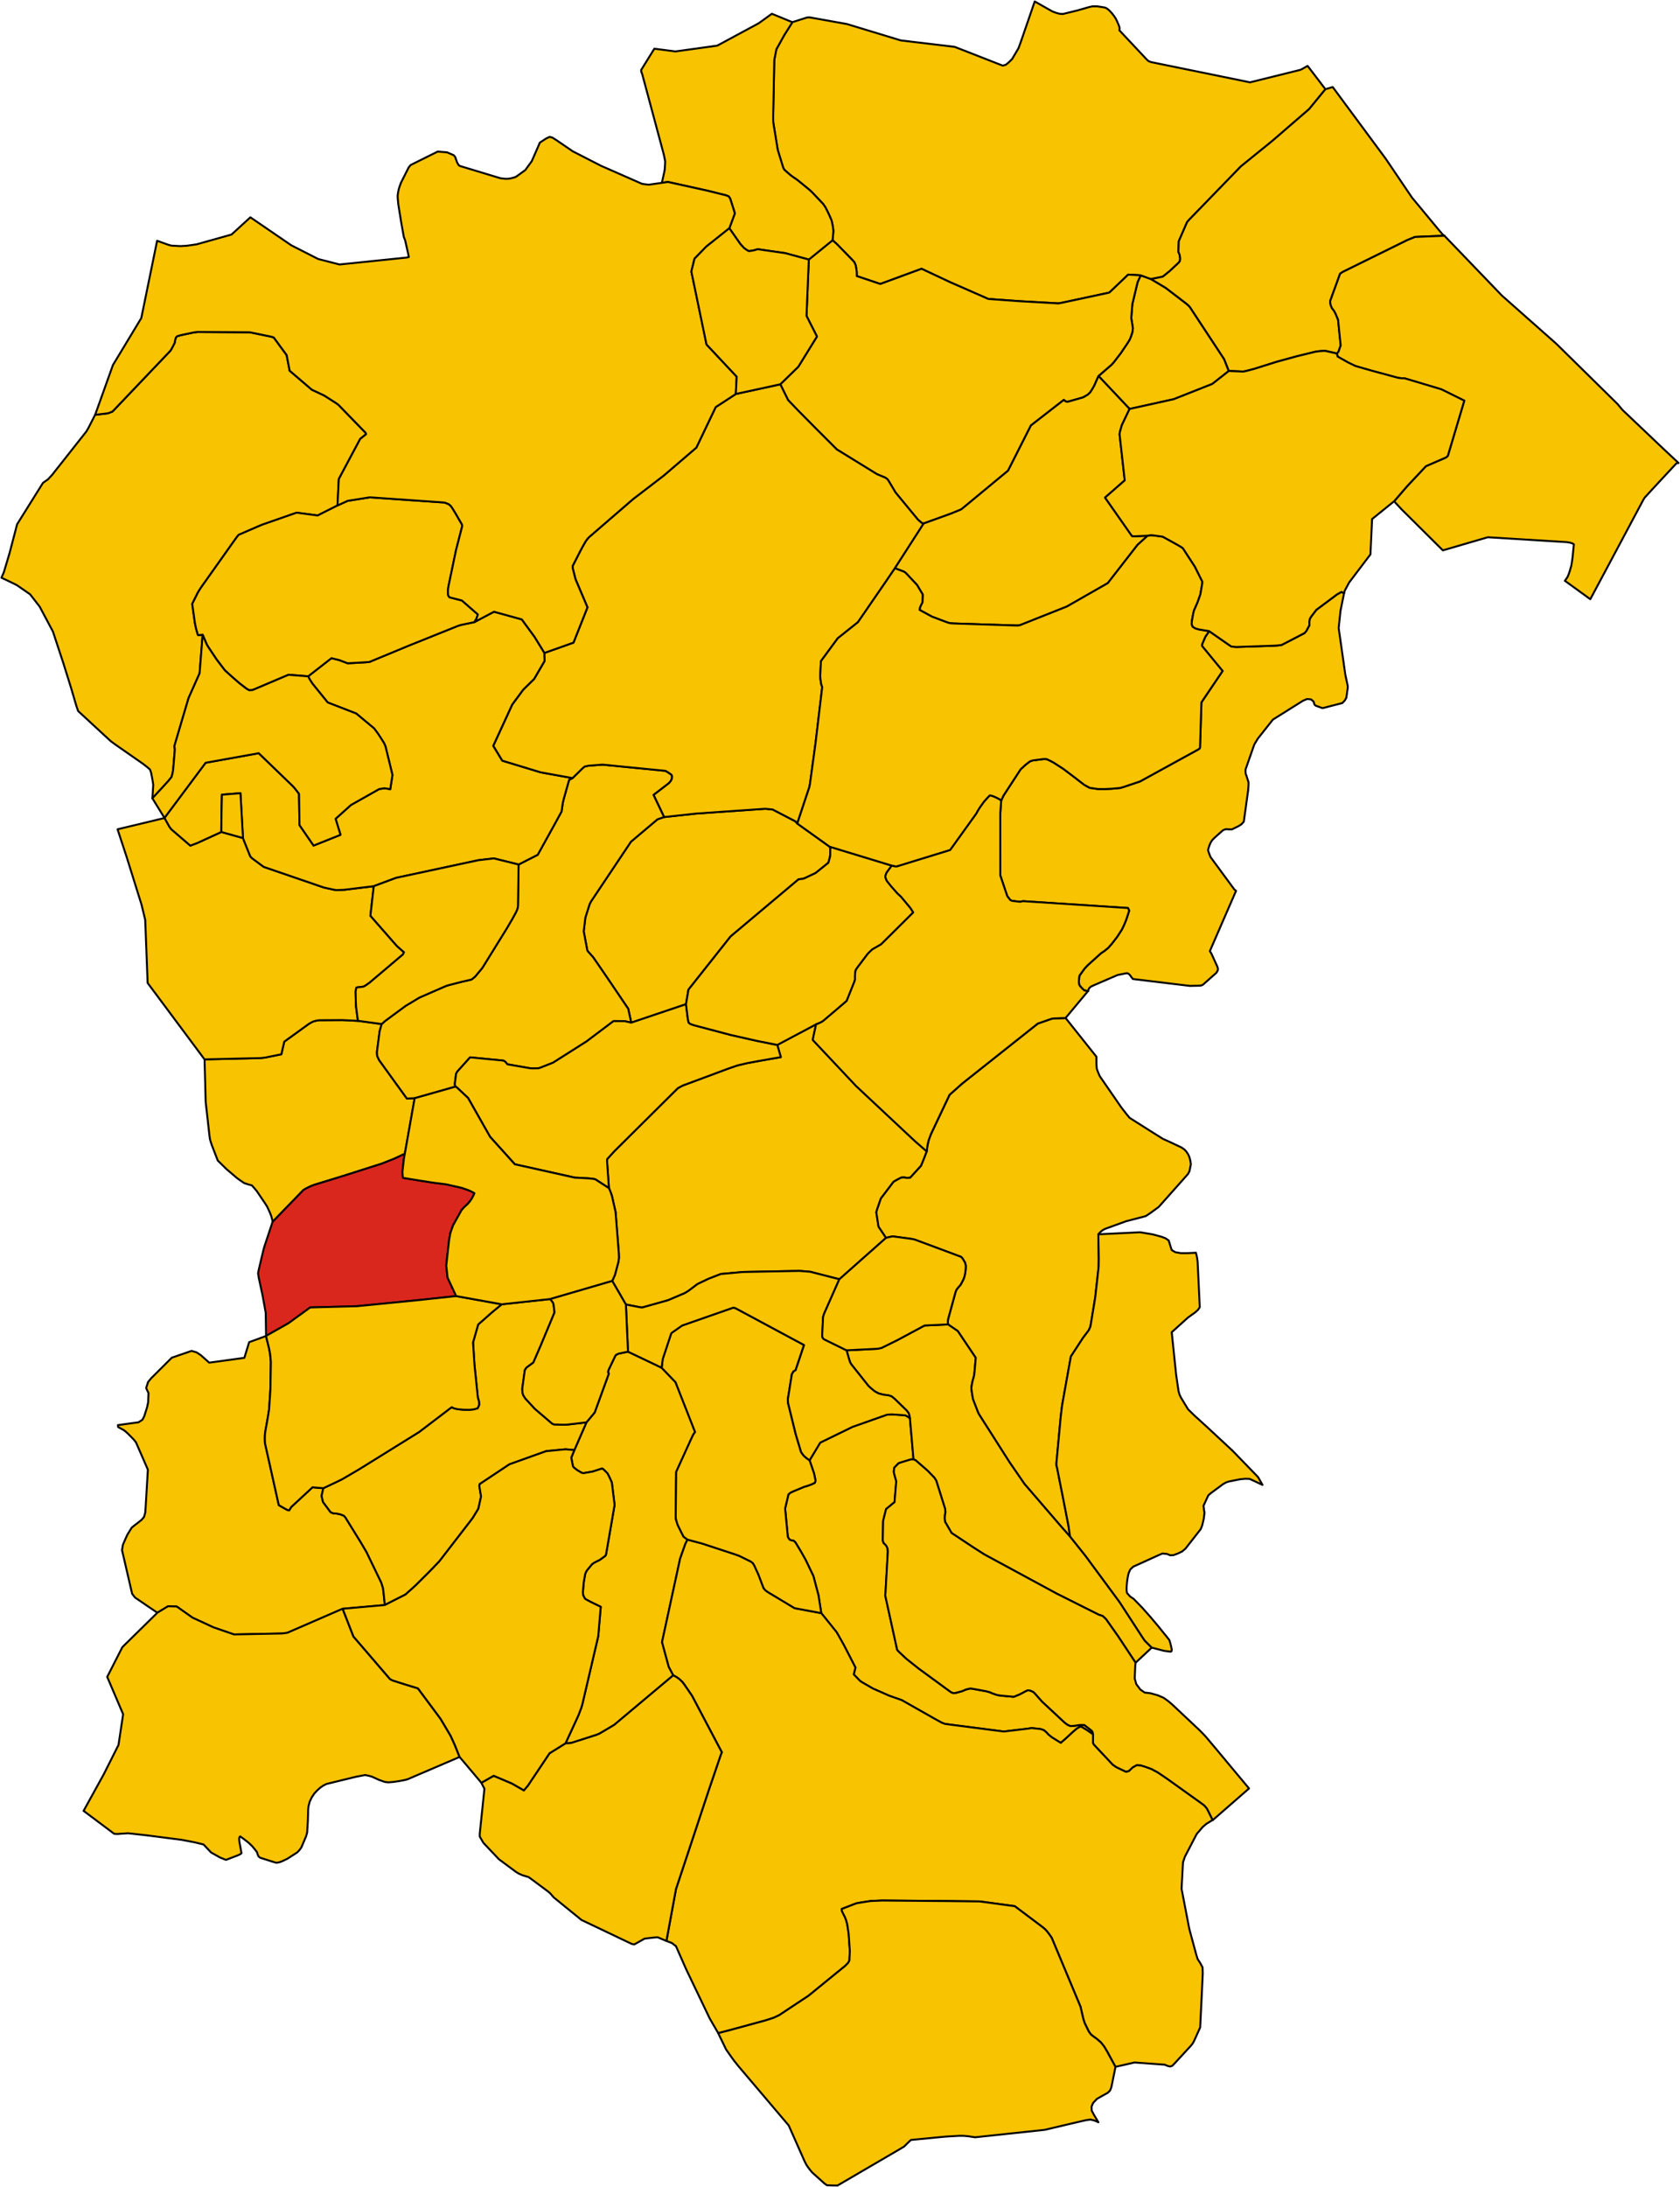
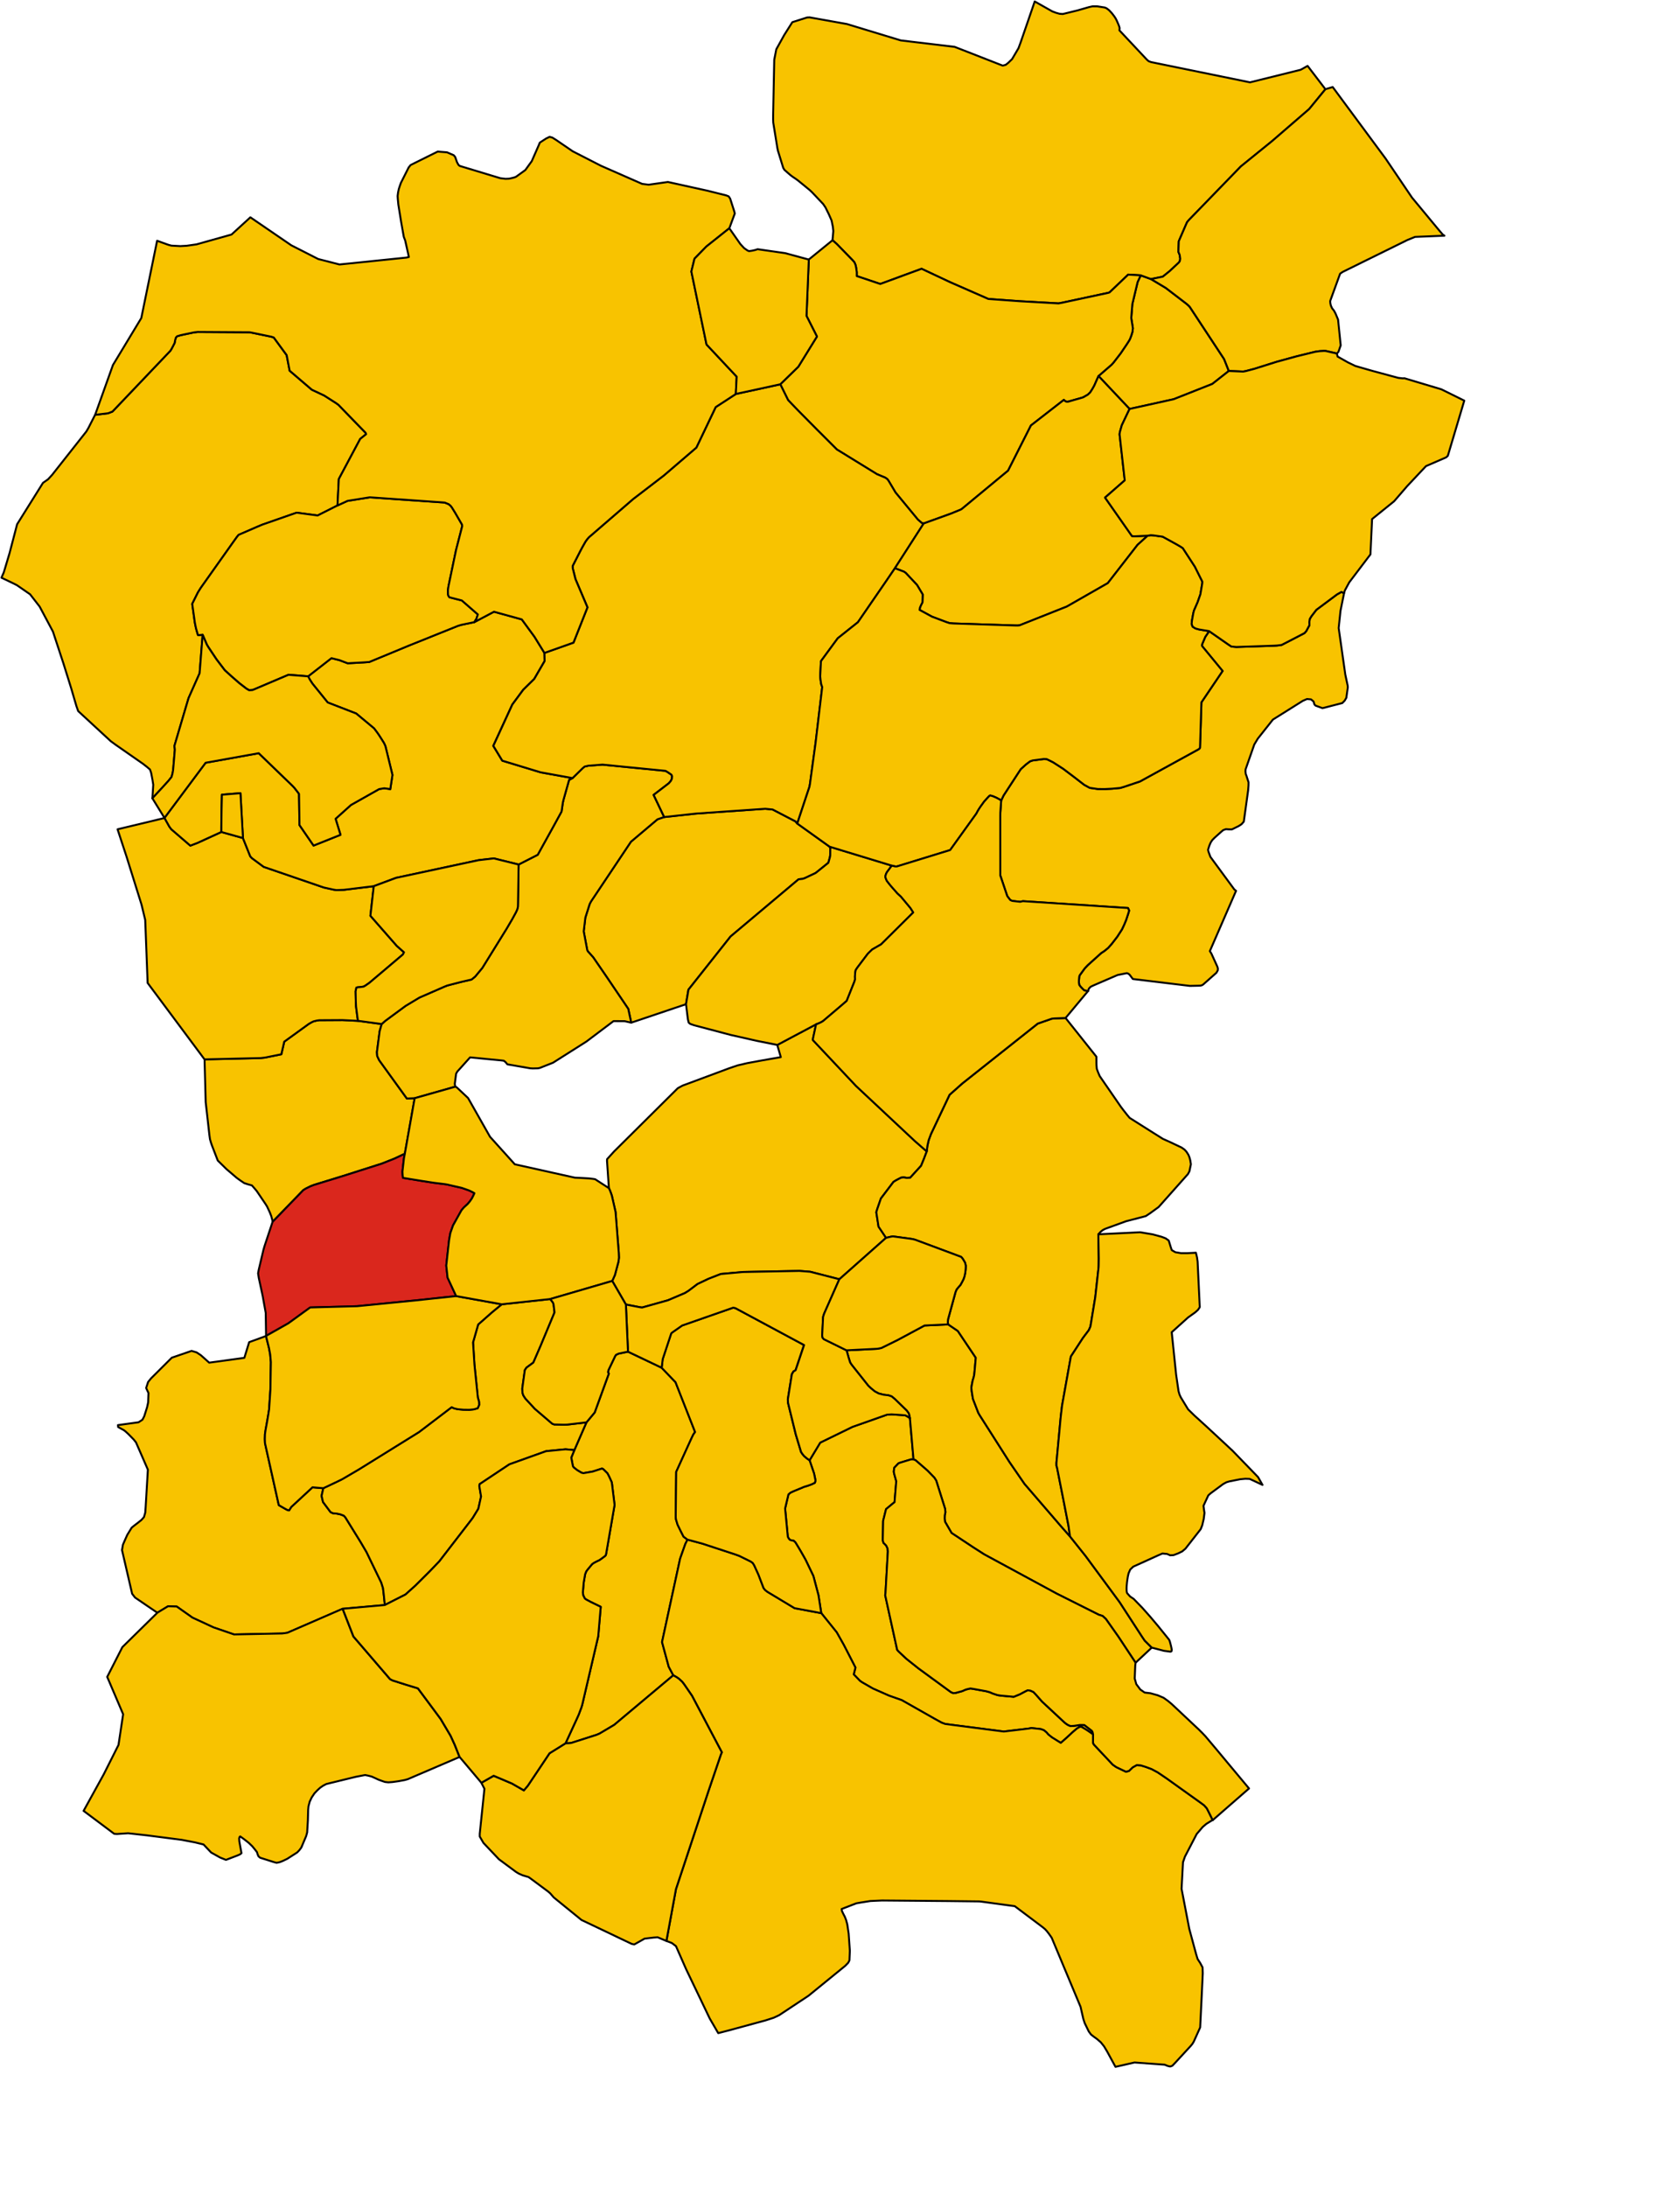
<svg xmlns="http://www.w3.org/2000/svg" height="2254.277" id="svg55842" version="1.1" width="1733.029">
  <g id="ABBATEGGIO" style="stroke-width:0.5;stroke-miterlimit:4;stroke-dasharray:none;stroke:#000000;stroke-opacity:1;stroke-linejoin:round;fill:#f8c300;fill-opacity:1" transform="matrix(12,0,0,12,-3119.32,-2150.982)">
    <path d="m 353.908,328.233 -0.014,-0.065 -0.029,-0.134 -0.063,-0.109 -0.585,-0.452 -0.061,-0.047 -0.378,-0.003 -0.297,0.045 -0.201,0.029 -0.297,0.022 -0.176,-0.068 -0.101,-0.056 -0.122,-0.083 -0.126,-0.099 -1.932,-1.799 -0.531,-0.6 -0.209,-0.22 -0.269,-0.125 -0.243,-0.025 -0.216,0.105 -0.44,0.235 -0.529,0.217 -1.132,-0.103 -0.268,-0.043 -0.405,-0.135 -0.258,-0.112 -0.304,-0.083 -1.116,-0.203 -0.243,-0.036 -0.196,0.044 -0.207,0.054 -0.268,0.118 -0.034,0.015 -0.583,0.157 -0.179,0.016 -0.208,-0.091 -2.784,-2.034 -1.03,-0.819 -0.122,-0.113 -0.555,-0.52 -0.127,-0.142 -1.031,-4.692 0.026,-0.197 0.202,-3.571 -0.028,-0.261 -0.052,-0.109 -0.061,-0.127 -0.13,-0.135 -0.108,-0.103 -0.057,-0.22 0.031,-1.668 0.252,-1.006 0.555,-0.461 0.174,-0.135 0.147,-1.797 -0.182,-0.657 -0.03,-0.165 0.039,-0.338 0.36,-0.376 0.135,-0.055 0.944,-0.288 0.217,0.002 -0.309,-3.55 -0.287,-0.182 -0.108,-0.052 -0.007,-0.004 -0.257,-0.022 -0.007,-5.8e-4 -0.915,-0.06 -0.389,0.025 -2.967,1.046 -2.777,1.354 -0.914,1.516 0.388,1.139 0.125,0.604 -0.058,0.194 -0.288,0.137 -0.299,0.108 -0.324,0.097 -0.924,0.383 -0.263,0.122 -0.173,0.151 -0.286,1.208 0.232,2.43 0.073,0.139 0.101,0.124 0.168,0.053 0.165,0.026 0.152,0.149 0.229,0.377 0.244,0.41 0.284,0.499 0.117,0.209 0.666,1.386 0.441,1.665 0.236,1.524 1.325,1.647 0.608,1.079 1.004,1.949 -0.147,0.586 0.538,0.557 0.183,0.126 0.794,0.457 0.136,0.078 1.381,0.61 1.096,0.386 2.862,1.623 0.571,0.313 0.305,0.111 5.034,0.649 2.124,-0.253 0.249,-0.046 0.607,0.065 0.214,0.027 0.254,0.094 0.223,0.187 0.159,0.185 0.313,0.246 0.755,0.47 0.469,-0.409 0.538,-0.5 0.37,-0.315 0.079,-0.049 0.054,-0.033 0.126,-0.068 0.065,-0.009 0.066,3e-4 0.184,0.104 0.205,0.125 0.198,0.128 0.422,0.294 z" id="path4" style="stroke-width:0.167;stroke-miterlimit:4;stroke-dasharray:none" />
  </g>
  <g id="ALANNO" style="stroke-width:0.5;stroke-miterlimit:4;stroke-dasharray:none;stroke:#000000;stroke-opacity:1;stroke-linejoin:round;fill:#f8c300;fill-opacity:1" transform="matrix(12,0,0,12,-3119.32,-2150.982)">
    <path d="m 312.286,281.307 0.096,0.213 0.085,0.225 0.074,0.214 0.317,1.394 0.276,3.504 0.016,0.42 -0.039,0.336 -0.307,1.152 -0.229,0.515 1.172,2.024 1.207,0.235 0.185,0.025 2.226,-0.624 0.295,-0.126 1.152,-0.49 0.302,-0.183 0.793,-0.598 0.956,-0.453 1.042,-0.406 1.909,-0.173 4.852,-0.094 0.923,0.074 2.509,0.644 4.019,-3.562 -0.651,-0.967 -0.192,-1.235 0.079,-0.262 0.318,-0.918 1.078,-1.42 0.167,-0.108 0.21,-0.115 0.283,-0.145 0.109,-0.013 0.102,-0.012 0.008,10e-4 0.258,0.044 0.02,-0.001 0.284,-0.016 0.936,-1.025 0.254,-0.62 0.232,-0.611 -1.021,-0.892 -5.054,-4.73 -3.682,-3.912 -0.036,-0.05 0.034,-0.194 0.247,-1.141 -3.341,1.774 0.305,1.05 -1.627,0.284 -1.256,0.231 -0.835,0.196 -0.741,0.252 -3.977,1.479 -0.409,0.22 -0.067,0.064 -5.415,5.371 -0.607,0.669 -0.005,0.157 0.161,2.327 z" id="path13" style="stroke-width:0.167;stroke-miterlimit:4;stroke-dasharray:none" />
  </g>
  <g id="BOLOGNANO" style="stroke-width:0.5;stroke-miterlimit:4;stroke-dasharray:none;stroke:#000000;stroke-opacity:1;stroke-linejoin:round;fill:#f8c300;fill-opacity:1" transform="matrix(12,0,0,12,-3119.32,-2150.982)">
    <path d="m 319.043,311.499 -0.335,-0.251 -0.234,-0.46 -0.278,-0.566 -0.141,-0.463 -0.02,-0.184 3.9e-4,-0.226 0.038,-3.663 1.228,-2.696 0.125,-0.27 0.125,-0.256 0.148,-0.206 -1.681,-4.279 -1.196,-1.245 -2.894,-1.378 -0.816,0.171 -0.219,0.105 -0.075,0.118 -0.567,1.189 -0.041,0.18 0.07,0.122 -1.215,3.338 -0.709,0.85 -1.038,2.381 -0.263,0.642 0.011,0.075 0.126,0.665 0.07,0.105 0.301,0.236 0.364,0.218 0.169,0.041 0.795,-0.137 0.757,-0.244 0.071,-0.008 0.095,0.059 0.344,0.339 0.113,0.212 0.026,0.05 0.232,0.506 0.03,0.194 0.216,1.759 -0.718,4.151 -0.027,0.12 -0.01,0.043 -0.07,0.075 -0.149,0.111 -0.138,0.103 -0.191,0.134 -0.226,0.107 -0.241,0.126 -0.16,0.112 -0.376,0.451 -0.13,0.174 -0.097,0.249 -0.12,0.697 -0.075,0.864 0.031,0.243 0.137,0.274 0.126,0.093 0.395,0.211 0.849,0.413 -0.215,2.524 -1.371,5.87 -0.072,0.241 -0.238,0.631 -0.125,0.278 -1.004,2.179 0.299,-0.011 0.187,-0.019 2.189,-0.7 0.24,-0.101 1.266,-0.75 5.081,-4.261 -0.391,-0.734 -0.575,-2.119 1.555,-7.169 0.446,-1.256 0.188,-0.378 z" id="path81" style="stroke-width:0.167;stroke-miterlimit:4;stroke-dasharray:none" />
  </g>
  <g id="BRITTOLI" style="stroke-width:0.5;stroke-miterlimit:4;stroke-dasharray:none;stroke:#000000;stroke-opacity:1;stroke-linejoin:round;fill:#f8c300;fill-opacity:1" transform="matrix(12,0,0,12,-3119.32,-2150.982)">
    <path d="m 294.743,278.357 0.846,-4.775 -0.669,0.028 -2.385,-3.299 -0.166,-0.359 -0.022,-0.329 0.234,-1.796 0.175,-0.615 -2.039,-0.277 -1.331,-0.066 -1.999,0.012 -0.218,0.032 -0.278,0.068 -0.185,0.091 -0.227,0.132 -2.1,1.519 -0.25,1.084 -1.405,0.283 -0.364,0.042 -4.833,0.112 0.098,3.676 0.318,2.827 0.051,0.361 0.083,0.288 0.078,0.228 0.508,1.315 0.754,0.74 0.889,0.758 0.318,0.228 0.314,0.211 0.323,0.106 0.337,0.093 0.2,0.226 0.214,0.256 0.748,1.103 0.135,0.214 0.239,0.51 0.126,0.324 0.117,0.435 -0.003,0.061 2.64,-2.724 0.216,-0.134 0.409,-0.201 0.277,-0.108 2.534,-0.779 3.321,-1.058 1.056,-0.419 0.916,-0.427 z" id="path90" style="stroke-width:0.167;stroke-miterlimit:4;stroke-dasharray:none" />
  </g>
  <g id="BUSSI_SUL_TIRINO" style="stroke-width:0.5;stroke-miterlimit:4;stroke-dasharray:none;stroke:#000000;stroke-opacity:1;stroke-linejoin:round;fill:#f8c300;fill-opacity:1" transform="matrix(12,0,0,12,-3119.32,-2150.982)">
    <path d="m 293.026,317.116 -0.082,-0.802 -0.076,-0.648 -0.149,-0.476 -1.266,-2.616 -0.095,-0.163 -0.424,-0.719 -1.302,-2.104 -0.134,-0.144 -0.287,-0.111 -0.315,-0.068 -0.319,-0.027 -0.216,-0.098 -0.651,-0.872 -0.121,-0.525 0.148,-0.658 -0.933,-0.079 -1.827,1.692 -0.179,0.285 -0.114,-0.012 -0.194,-0.099 -0.385,-0.221 -0.191,-0.111 -0.037,-0.14 -1.069,-4.797 -0.087,-0.394 -0.015,-0.347 0.012,-0.413 0.052,-0.362 0.109,-0.596 0.106,-0.612 0.088,-0.556 0.113,-1.711 0.039,-2.362 -0.059,-0.659 -0.1,-0.543 -0.259,-1.037 -1.445,0.526 -0.414,1.347 -3.022,0.415 -0.719,-0.643 -0.364,-0.239 -0.43,-0.13 -1.703,0.586 -1.783,1.774 -0.253,0.312 -0.168,0.515 0.096,0.21 0.106,0.221 -0.028,0.796 -0.094,0.432 -0.243,0.767 -0.157,0.303 -0.333,0.216 -1.771,0.243 0.016,0.166 0.504,0.276 0.133,0.106 0.246,0.225 0.456,0.467 0.196,0.244 1.022,2.344 -0.194,3.242 -0.033,0.453 -0.109,0.377 -0.179,0.204 -0.032,0.037 -0.3,0.241 -0.364,0.277 -0.183,0.153 -0.374,0.608 -0.211,0.47 -0.166,0.385 -0.063,0.365 -0.016,0.095 0.87,3.752 0.251,0.326 1.921,1.307 0.913,-0.551 0.75,0.021 1.348,0.953 1.811,0.839 1.767,0.606 4.158,-0.083 0.43,-0.061 4.744,-2.06 3.626,-0.324 z" id="path99" style="stroke-width:0.167;stroke-miterlimit:4;stroke-dasharray:none" />
  </g>
  <g id="CAPPELLE_SUL_TAVO" style="stroke-width:0.5;stroke-miterlimit:4;stroke-dasharray:none;stroke:#000000;stroke-opacity:1;stroke-linejoin:round;fill:#f8c300;fill-opacity:1" transform="matrix(12,0,0,12,-3119.32,-2150.982)">
    <path d="m 365.575,211.115 -0.306,-0.774 -0.103,-0.253 -2.958,-4.492 -0.134,-0.132 -0.156,-0.133 -1.764,-1.348 -1.27,-0.761 -0.882,-0.32 -0.266,0.584 -0.449,1.875 -0.095,1.202 0.139,0.882 -0.033,0.299 -0.101,0.327 -0.122,0.317 -0.084,0.147 -0.191,0.297 -0.526,0.776 -0.601,0.777 -0.17,0.19 -1.126,0.973 2.668,2.828 3.79,-0.836 3.32,-1.311 1.419,-1.114 z" id="path144" style="stroke-width:0.167;stroke-miterlimit:4;stroke-dasharray:none" />
  </g>
  <g id="CARAMANICO_TERME" style="stroke-width:0.5;stroke-miterlimit:4;stroke-dasharray:none;stroke:#000000;stroke-opacity:1;stroke-linejoin:round;fill:#f8c300;fill-opacity:1" transform="matrix(12,0,0,12,-3119.32,-2150.982)">
    <path d="m 317.231,345.972 0.469,0.181 0.353,0.268 0.872,1.979 2.03,4.237 0.73,1.255 0.997,-0.258 2.228,-0.607 0.846,-0.23 0.699,-0.227 0.468,-0.22 2.522,-1.668 3.168,-2.579 0.246,-0.256 0.105,-0.203 0.036,-0.824 -0.102,-1.47 -0.12,-0.808 -0.104,-0.379 -0.11,-0.275 -0.132,-0.251 -0.113,-0.24 -0.023,-0.168 1.253,-0.485 0.363,-0.065 0.858,-0.136 1.001,-0.044 5.596,0.047 2.766,0.032 0.186,0.02 2.858,0.389 2.404,1.808 0.201,0.168 0.151,0.165 0.189,0.244 0.23,0.329 2.479,5.929 0.239,1.041 0.122,0.367 0.346,0.71 0.192,0.262 0.223,0.175 0.169,0.121 0.133,0.098 0.321,0.279 0.278,0.348 0.264,0.442 0.716,1.314 0.847,-0.192 0.789,-0.18 2.593,0.188 0.247,0.104 0.228,0.055 0.181,-0.066 0.24,-0.247 1.353,-1.468 0.134,-0.164 0.119,-0.195 0.55,-1.221 0.103,-2.104 0.097,-2.033 0.023,-0.52 -0.016,-0.495 -0.204,-0.381 -0.221,-0.338 -0.125,-0.404 -0.593,-2.191 -0.663,-3.442 0.123,-2.28 0.167,-0.483 1.01,-1.942 0.511,-0.598 0.315,-0.271 0.468,-0.289 0.084,-0.035 -0.286,-0.582 -0.142,-0.281 -0.087,-0.165 -0.224,-0.248 -0.316,-0.234 -2.915,-2.083 -0.762,-0.515 -0.524,-0.281 -0.491,-0.182 -0.44,-0.136 -0.343,-0.024 -0.348,0.194 -0.325,0.312 -0.26,0.063 -0.824,-0.393 -0.302,-0.208 -1.527,-1.625 -0.101,-0.11 -0.073,-0.142 0.004,-0.727 -0.422,-0.294 -0.198,-0.128 -0.205,-0.125 -0.184,-0.104 -0.066,-3e-4 -0.065,0.009 -0.126,0.068 -0.054,0.033 -0.079,0.049 -0.37,0.315 -0.538,0.5 -0.469,0.409 -0.755,-0.47 -0.313,-0.246 -0.159,-0.185 -0.223,-0.187 -0.254,-0.094 -0.214,-0.027 -0.607,-0.065 -0.249,0.046 -2.124,0.253 -5.034,-0.649 -0.305,-0.111 -0.571,-0.313 -2.862,-1.623 -1.096,-0.386 -1.381,-0.61 -0.136,-0.078 -0.794,-0.457 -0.183,-0.126 -0.538,-0.557 0.147,-0.586 -1.004,-1.949 -0.608,-1.079 -1.325,-1.647 -2.29,-0.425 -2.329,-1.402 -0.202,-0.155 -0.134,-0.167 -0.066,-0.17 -0.375,-0.986 -0.371,-0.812 -0.124,-0.195 -0.173,-0.123 -0.984,-0.484 -0.121,-0.044 -0.217,-0.079 -2.846,-0.934 -1.268,-0.34 -0.188,0.378 -0.446,1.256 -1.555,7.169 0.575,2.119 0.391,0.734 0.125,0.069 0.166,0.092 0.202,0.141 0.273,0.252 0.17,0.22 0.675,0.983 2.563,4.855 -0.083,0.201 -1.058,3.108 -2.801,8.45 -0.82,4.447 z" id="path147" style="stroke-width:0.167;stroke-miterlimit:4;stroke-dasharray:none" />
  </g>
  <g id="CARPINETO_DELLA_NORA" style="stroke-width:0.5;stroke-miterlimit:4;stroke-dasharray:none;stroke:#000000;stroke-opacity:1;stroke-linejoin:round;fill:#f8c300;fill-opacity:1" transform="matrix(12,0,0,12,-3119.32,-2150.982)">
    <path d="m 290.716,266.935 -0.039,-0.244 -0.127,-0.983 -0.021,-0.454 -0.018,-0.857 0.071,-0.313 0.092,-0.025 0.247,-0.022 0.279,-0.04 0.16,-0.091 0.334,-0.232 1.125,-0.949 1.758,-1.489 0.094,-0.188 -0.619,-0.55 -2.267,-2.586 0.288,-2.541 -2.565,0.313 -0.64,0.024 -0.269,-0.044 -0.811,-0.179 -5.17,-1.772 -1.005,-0.742 -0.153,-0.163 -0.63,-1.573 -1.86,-0.518 -2.046,0.935 -0.616,0.237 -1.637,-1.41 -0.167,-0.224 -0.415,-0.742 -4.041,0.971 0.774,2.351 1.289,4.127 0.315,1.308 0.208,5.413 4.891,6.565 4.833,-0.112 0.364,-0.042 1.405,-0.283 0.25,-1.084 2.1,-1.519 0.227,-0.132 0.185,-0.091 0.278,-0.068 0.218,-0.032 1.999,-0.012 1.331,0.066 z" id="path155" style="stroke-width:0.167;stroke-miterlimit:4;stroke-dasharray:none" />
  </g>
  <g id="CASTIGLIONE_A_CASAURIA" style="stroke-width:0.5;stroke-miterlimit:4;stroke-dasharray:none;stroke:#000000;stroke-opacity:1;stroke-linejoin:round;fill:#f8c300;fill-opacity:1" transform="matrix(12,0,0,12,-3119.32,-2150.982)">
    <path d="m 287.737,307.084 -0.148,0.658 0.121,0.525 0.651,0.872 0.216,0.098 0.319,0.027 0.315,0.068 0.287,0.111 0.134,0.144 1.302,2.104 0.424,0.719 0.095,0.163 1.266,2.616 0.149,0.476 0.076,0.648 0.082,0.802 1.773,-0.899 0.871,-0.781 1.22,-1.214 0.824,-0.859 2.77,-3.591 0.109,-0.149 0.472,-0.773 0.233,-1.056 -0.151,-0.901 0.034,-0.163 2.556,-1.699 3.157,-1.13 1.666,-0.161 0.758,0.069 1.038,-2.381 -1.665,0.193 -0.275,0.007 -0.828,-0.019 -0.175,-0.069 -1.489,-1.274 -0.815,-0.882 -0.178,-0.277 -0.074,-0.228 -0.015,-0.363 0.219,-1.576 0.14,-0.212 0.593,-0.437 0.619,-1.427 1.155,-2.768 0.044,-0.114 -0.015,-0.137 -0.068,-0.565 -0.052,-0.143 -0.232,-0.302 -4.172,0.451 -0.721,0.592 -0.194,0.164 -1.11,0.978 -0.441,1.54 0.121,1.9 0.29,2.825 0.105,0.366 0.01,0.277 -0.128,0.288 -0.345,0.095 -0.382,0.037 -0.504,-0.008 -0.461,-0.041 -0.319,-0.07 -0.225,-0.104 -2.806,2.136 -5.151,3.196 -1.464,0.858 -0.408,0.199 -1.203,0.569 z" id="path217" style="stroke-width:0.167;stroke-miterlimit:4;stroke-dasharray:none" />
  </g>
  <g id="CATIGNANO" style="stroke-width:0.5;stroke-miterlimit:4;stroke-dasharray:none;stroke:#000000;stroke-opacity:1;stroke-linejoin:round;fill:#f8c300;fill-opacity:1" transform="matrix(12,0,0,12,-3119.32,-2150.982)">
    <path d="m 318.911,265.51 0.21,-1.249 3.622,-4.57 5.845,-4.911 0.34,-0.037 0.185,-0.059 0.872,-0.411 0.089,-0.049 1.074,-0.863 0.13,-0.463 0.024,-0.126 0.008,-0.08 0.005,-0.609 -0.055,-0.105 -2.782,-1.99 -0.16,-0.188 -1.959,-1.018 -0.63,-0.063 -0.273,0.018 -5.672,0.394 -2.749,0.299 -0.574,0.196 -2.281,1.924 -3.298,4.931 -0.137,0.205 -0.112,0.214 -0.371,1.169 -0.141,1.183 0.304,1.613 0.06,0.112 0.448,0.498 1.139,1.657 1.879,2.775 0.254,1.187 4.705,-1.584 z" id="path229" style="stroke-width:0.167;stroke-miterlimit:4;stroke-dasharray:none" />
  </g>
  <g id="CEPAGATTI" style="stroke-width:0.5;stroke-miterlimit:4;stroke-dasharray:none;stroke:#000000;stroke-opacity:1;stroke-linejoin:round;fill:#f8c300;fill-opacity:1" transform="matrix(12,0,0,12,-3119.32,-2150.982)">
    <path d="m 353.482,264.376 0.062,-0.202 0.156,-0.163 0.228,-0.11 2.09,-0.901 0.8,-0.16 0.136,0.057 0.101,0.085 0.272,0.362 4.899,0.591 0.769,-0.016 0.143,-0.007 0.132,-0.033 0.11,-0.07 1.131,-1.001 0.119,-0.217 0.006,-0.157 -0.045,-0.153 -0.513,-1.124 -0.131,-0.21 2.251,-5.177 -0.148,-0.12 -2.054,-2.795 -0.165,-0.44 -0.041,-0.171 0.111,-0.35 0.112,-0.266 0.141,-0.217 0.188,-0.191 0.561,-0.505 0.188,-0.159 0.232,-0.084 0.29,0.018 0.239,-0.002 0.388,-0.191 0.21,-0.105 0.224,-0.149 0.191,-0.216 0.373,-2.693 0.032,-0.405 0.004,-0.279 -0.196,-0.608 -0.03,-0.064 -0.007,-0.014 -0.035,-0.24 0.013,-0.189 0.748,-2.136 0.299,-0.498 1.297,-1.637 0.05,-0.033 2.523,-1.581 0.36,-0.157 0.348,0.032 0.217,0.18 0.074,0.252 0.094,0.099 0.6,0.223 1.704,-0.439 0.202,-0.206 0.144,-0.246 0.127,-0.9 -0.012,-0.144 -0.203,-0.951 -0.57,-3.997 0.157,-1.486 0.307,-1.511 -0.23,-0.102 -0.381,0.215 -1.774,1.322 -0.421,0.549 -0.144,0.235 -0.037,0.264 0.007,0.188 0.003,0.082 -0.278,0.515 -0.149,0.167 -1.963,1.016 -0.397,0.051 -0.304,0.017 -3.193,0.107 -0.423,-0.038 -0.303,-0.201 -1.609,-1.12 -0.335,0.49 -0.263,0.617 -0.024,0.109 0.019,0.073 1.755,2.132 -1.819,2.693 -0.121,3.914 -0.106,0.108 -5.054,2.774 -1.366,0.459 -0.335,0.1 -0.704,0.065 -0.622,0.032 -0.59,-0.005 -0.703,-0.103 -0.479,-0.263 -0.837,-0.647 -0.957,-0.722 -0.858,-0.553 -0.245,-0.126 -0.32,-0.155 -0.251,-0.011 -0.965,0.125 -0.048,0.017 -0.173,0.061 -0.352,0.266 -0.443,0.4 -0.169,0.255 -1.313,2.015 -0.131,0.277 -0.072,0.151 -0.071,1.054 -0.004,0.276 0.003,5.111 0.589,1.749 0.065,0.099 0.2,0.257 0.166,0.076 0.691,0.079 0.228,-0.056 9.037,0.59 0.099,0.217 -0.09,0.297 -0.17,0.515 -0.052,0.124 -0.126,0.301 -0.178,0.378 -0.405,0.629 -0.473,0.613 -0.311,0.352 -0.326,0.265 -0.277,0.182 -1.151,1.036 -0.244,0.258 -0.102,0.134 -0.314,0.434 -0.035,0.05 -0.034,0.107 -0.029,0.317 -0.002,0.197 0.034,0.203 0.102,0.139 0.199,0.211 0.137,0.123 0.318,0.048 z" id="path243" style="stroke-width:0.167;stroke-miterlimit:4;stroke-dasharray:none" />
  </g>
  <g id="CITTA__SANT_ANGELO" style="stroke-width:0.5;stroke-miterlimit:4;stroke-dasharray:none;stroke:#000000;stroke-opacity:1;stroke-linejoin:round;fill:#f8c300;fill-opacity:1" transform="matrix(12,0,0,12,-3119.32,-2150.982)">
    <path d="m 358.885,203.222 1.012,-0.204 0.608,-0.49 0.781,-0.732 0.078,-0.115 0.006,-0.037 0.016,-0.096 0.012,-0.069 -0.046,-0.329 -0.111,-0.27 0.033,-0.904 0.644,-1.484 0.077,-0.166 0.142,-0.169 4.475,-4.612 2.693,-2.181 3.18,-2.746 1.397,-1.705 -1.532,-2.004 -0.509,0.285 -0.1,0.051 -4.342,1.076 -8.504,-1.739 -0.205,-0.077 -0.107,-0.086 -0.111,-0.112 -2.298,-2.449 0.016,-0.207 -0.048,-0.164 -0.062,-0.158 -0.133,-0.303 -0.081,-0.164 -0.016,-0.025 -0.108,-0.17 -0.139,-0.184 -0.084,-0.107 -0.218,-0.233 -0.078,-0.066 -0.023,-0.019 -0.142,-0.102 -0.011,-0.008 -0.148,-0.057 -0.654,-0.1 -0.391,0.001 -0.269,0.059 -1.016,0.292 -1.26,0.308 -0.276,-0.017 -0.314,-0.089 -0.31,-0.115 -1.517,-0.857 -0.501,1.46 -0.313,0.907 -0.407,1.179 -0.171,0.464 -0.556,0.945 -0.33,0.319 -0.217,0.171 -0.258,0.067 -4.134,-1.613 -4.628,-0.553 -4.624,-1.405 -3.208,-0.573 -0.223,0.01 -1.266,0.402 -0.694,1.095 -0.685,1.233 -0.176,0.898 -0.095,4.714 -0.002,0.408 0.011,0.28 0.356,2.196 0.05,0.232 0.451,1.458 0.102,0.171 0.297,0.261 0.221,0.19 0.188,0.142 0.246,0.165 0.196,0.14 0.174,0.141 0.633,0.517 0.228,0.187 0.189,0.179 0.959,1.013 0.201,0.298 0.283,0.574 0.239,0.542 0.106,0.515 0.02,0.175 0.024,0.204 -0.006,0.103 -0.063,0.697 0.362,0.319 1.354,1.389 0.164,0.184 0.103,0.246 0.053,0.261 0.047,0.347 9e-5,0.333 2.023,0.679 3.549,-1.305 2.451,1.151 3.283,1.439 2.716,0.196 3.325,0.187 0.181,-0.034 0.134,-0.025 3.956,-0.848 0.111,-0.035 1.605,-1.53 1.072,0.061 0.882,0.32 z" id="path257" style="stroke-width:0.167;stroke-miterlimit:4;stroke-dasharray:none" />
  </g>
  <g id="CIVITAQUANA" style="stroke-width:0.5;stroke-miterlimit:4;stroke-dasharray:none;stroke:#000000;stroke-opacity:1;stroke-linejoin:round;fill:#f8c300;fill-opacity:1" transform="matrix(12,0,0,12,-3119.32,-2150.982)">
    <path d="m 299.077,272.594 -0.039,-0.239 0.114,-0.876 0.026,-0.046 0.076,-0.135 1.1,-1.222 2.649,0.257 0.247,0.029 0.148,0.116 0.163,0.196 1.957,0.339 0.218,0.013 0.443,-0.01 0.168,-0.033 1.135,-0.448 2.874,-1.821 2.328,-1.754 0.962,0.006 0.559,0.129 -0.254,-1.187 -1.879,-2.775 -1.139,-1.657 -0.448,-0.498 -0.06,-0.112 -0.304,-1.613 0.141,-1.183 0.371,-1.169 0.112,-0.214 0.137,-0.205 3.298,-4.931 2.281,-1.924 0.574,-0.196 -0.908,-1.902 1.309,-1.002 0.173,-0.203 0.088,-0.185 0.015,-0.225 -0.055,-0.121 -0.307,-0.211 -0.202,-0.119 -5.415,-0.535 -1.223,0.093 -0.314,0.073 -0.167,0.137 -0.874,0.854 -0.291,0.159 -0.469,1.664 -0.029,0.121 -0.035,0.145 -0.115,0.783 -0.72,1.316 -1.329,2.4 -1.643,0.836 -0.051,3.336 -0.007,0.29 -0.061,0.238 -0.115,0.249 -0.311,0.569 -0.172,0.293 -0.315,0.537 -2.089,3.372 -0.611,0.737 -0.31,0.256 -0.934,0.216 -1.155,0.299 -0.231,0.092 -2.159,0.941 -1.193,0.716 -1.736,1.278 -0.148,0.129 -0.025,0.022 -0.145,0.131 -0.175,0.615 -0.234,1.796 0.022,0.329 0.166,0.359 2.385,3.299 0.669,-0.028 3.488,-0.988 z" id="path266" style="stroke-width:0.167;stroke-miterlimit:4;stroke-dasharray:none" />
  </g>
  <g id="CIVITELLA_CASANOVA" style="stroke-width:0.5;stroke-miterlimit:4;stroke-dasharray:none;stroke:#000000;stroke-opacity:1;stroke-linejoin:round;fill:#f8c300;fill-opacity:1" transform="matrix(12,0,0,12,-3119.32,-2150.982)">
    <path d="m 304.523,253.51 1.643,-0.836 1.329,-2.4 0.72,-1.316 0.115,-0.783 0.035,-0.145 0.029,-0.121 0.469,-1.664 0.291,-0.159 -2.741,-0.496 -3.295,-1.001 -0.772,-1.272 1.634,-3.549 0.936,-1.266 0.948,-0.932 0.89,-1.532 -0.003,-0.151 -0.01,-0.555 -0.849,-1.381 -0.428,-0.585 -0.667,-0.912 -2.392,-0.661 -1.693,0.897 -0.719,0.149 -0.414,0.087 -0.253,0.075 -4.25,1.707 -3.391,1.404 -0.483,0.035 -0.433,0.024 -0.938,0.052 -0.716,-0.27 -0.683,-0.17 -2.006,1.562 0.154,0.288 0.22,0.337 0.131,0.163 1.18,1.458 2.451,0.949 1.535,1.276 0.295,0.395 0.126,0.184 0.022,0.032 0.012,0.019 0.093,0.145 0.105,0.164 0.201,0.32 0.122,0.267 0.605,2.473 -0.188,1.231 -0.119,-0.034 -0.401,-0.052 -0.435,0.07 -2.423,1.365 -1.323,1.187 0.423,1.377 -2.314,0.924 -1.136,-1.652 -0.075,-0.11 -0.04,-2.677 -0.055,-0.08 -0.339,-0.437 -0.167,-0.178 -2.902,-2.801 -4.567,0.821 -3.537,4.738 0.005,0.006 0.415,0.742 0.167,0.224 1.637,1.41 0.616,-0.237 2.046,-0.935 0.002,-0.552 0.017,-1.341 0.029,-1.311 1.595,-0.129 0.217,3.851 0.63,1.573 0.153,0.163 1.005,0.742 5.17,1.772 0.811,0.179 0.269,0.044 0.64,-0.024 2.565,-0.313 1.916,-0.714 7.083,-1.518 0.243,-0.029 1.083,-0.125 2.125,0.526 z" id="path272" style="stroke-width:0.167;stroke-miterlimit:4;stroke-dasharray:none" />
  </g>
  <g id="COLLECORVINO" style="stroke-width:0.5;stroke-miterlimit:4;stroke-dasharray:none;stroke:#000000;stroke-opacity:1;stroke-linejoin:round;fill:#f8c300;fill-opacity:1" transform="matrix(12,0,0,12,-3119.32,-2150.982)">
    <path d="m 329.471,201.545 -0.199,4.837 0.899,1.774 -1.6,2.591 -1.552,1.513 0.67,1.356 0.888,0.925 1.599,1.615 1.703,1.701 3.455,2.125 0.709,0.296 0.169,0.119 0.108,0.141 0.599,1.009 1.922,2.328 0.108,0.094 0.249,0.217 0.149,0.025 2.334,-0.842 0.831,-0.339 0.103,-0.058 3.987,-3.298 1.964,-3.881 2.829,-2.197 0.061,0.061 0.069,0.052 0.083,0.039 0.14,0.005 1.05,-0.297 0.257,-0.078 0.395,-0.227 0.206,-0.192 0.201,-0.314 0.158,-0.282 0.36,-0.817 1.126,-0.973 0.17,-0.19 0.601,-0.777 0.526,-0.776 0.191,-0.297 0.084,-0.147 0.122,-0.317 0.101,-0.327 0.033,-0.299 -0.139,-0.882 0.095,-1.202 0.449,-1.875 0.266,-0.584 -1.072,-0.061 -1.605,1.53 -0.111,0.035 -3.956,0.848 -0.134,0.025 -0.181,0.034 -3.325,-0.187 -2.716,-0.196 -3.283,-1.439 -2.451,-1.151 -3.549,1.305 -2.023,-0.679 -9e-5,-0.333 -0.047,-0.347 -0.053,-0.261 -0.103,-0.246 -0.164,-0.184 -1.354,-1.389 -0.362,-0.319 -2.042,1.658 z" id="path290" style="stroke-width:0.167;stroke-miterlimit:4;stroke-dasharray:none" />
  </g>
  <g id="CORVARA" style="stroke-width:1;stroke-miterlimit:4;stroke-dasharray:none;stroke:#000000;stroke-opacity:1;stroke-linejoin:round;fill:#da271d;fill-opacity:1" transform="matrix(12,0,0,12,-3119.32,-2150.982)">
    <path d="m 299.155,290.579 -0.735,-1.585 -0.114,-1.036 0.243,-2.189 0.107,-0.601 0.231,-0.655 0.615,-1.105 0.112,-0.201 0.204,-0.239 0.329,-0.302 0.19,-0.226 0.146,-0.212 0.033,-0.048 0.122,-0.242 0.09,-0.197 -0.183,-0.102 -0.153,-0.074 -0.106,-0.052 -0.345,-0.124 -0.291,-0.101 -1.269,-0.292 -0.179,-0.03 -0.988,-0.123 -0.993,-0.154 -1.633,-0.266 -0.026,-0.129 -0.013,-0.196 -0.01,-0.216 0.131,-1.155 0.073,-0.37 -0.916,0.427 -1.056,0.419 -3.321,1.058 -2.534,0.779 -0.277,0.108 -0.409,0.201 -0.216,0.134 -2.64,2.724 -0.694,2.088 -0.089,0.307 -0.409,1.729 -0.053,0.298 0.062,0.401 0.321,1.482 0.274,1.51 0.031,1.981 1.911,-1.079 1.88,-1.363 4.038,-0.11 5.085,-0.504 3.425,-0.365 z" id="path323" style="stroke-width:0.167;stroke-miterlimit:4;stroke-dasharray:none" />
  </g>
  <g id="CUGNOLI" style="fill:#f8c300;fill-opacity:1;stroke:#000000;stroke-width:0.167;stroke-linejoin:round;stroke-miterlimit:4;stroke-opacity:1;stroke-dasharray:none" transform="matrix(12,0,0,12,-3119.32,-2150.982)">
-     <path d="m 326.757,269.008 -1.795,-0.36 -2.2,-0.498 -3.143,-0.83 -0.34,-0.118 -0.138,-0.111 -0.07,-0.297 -0.159,-1.285 -4.705,1.584 -0.559,-0.129 -0.962,-0.006 -2.328,1.754 -2.874,1.821 -1.135,0.448 -0.168,0.033 -0.443,0.01 -0.218,-0.013 -1.957,-0.339 -0.163,-0.196 -0.148,-0.116 -0.247,-0.029 -2.649,-0.257 -1.1,1.222 -0.076,0.135 -0.026,0.046 -0.114,0.876 0.039,0.239 0.086,0.025 0.079,0.064 0.938,0.883 1.888,3.33 2.129,2.362 5.166,1.149 0.468,0.02 0.758,0.044 0.355,0.042 0.161,0.029 1.181,0.764 -0.161,-2.327 0.005,-0.157 0.607,-0.669 5.415,-5.371 0.067,-0.064 0.409,-0.22 3.977,-1.479 0.741,-0.252 0.835,-0.196 1.256,-0.231 1.627,-0.284 -0.305,-1.05 z" id="path332" style="stroke-width:0.167;stroke-miterlimit:4;stroke-dasharray:none" />
-   </g>
+     </g>
  <g id="ELICE" style="fill:#f8c300;fill-opacity:1;stroke:#000000;stroke-width:0.167;stroke-linejoin:round;stroke-miterlimit:4;stroke-opacity:1;stroke-dasharray:none" transform="matrix(12,0,0,12,-3119.32,-2150.982)">
-     <path d="m 328.059,181.156 -1.764,-0.724 -1.132,0.816 -3.562,1.92 -3.593,0.499 -1.815,-0.235 -1.133,1.827 0.009,0.162 0.074,0.167 1.865,6.939 0.115,0.566 -0.004,0.207 -0.015,0.237 -0.023,0.308 -0.052,0.255 -0.188,0.851 0.517,-0.074 3.41,0.753 1.59,0.396 0.227,0.089 0.128,0.196 0.354,1.103 0.041,0.174 -0.469,1.267 0.945,1.351 0.168,0.184 0.163,0.174 0.282,0.198 0.134,0.058 0.254,-0.035 0.268,-0.059 0.22,-0.071 2.362,0.338 2.037,0.552 2.042,-1.658 0.063,-0.697 0.006,-0.103 -0.024,-0.204 -0.02,-0.175 -0.106,-0.515 -0.239,-0.542 -0.283,-0.574 -0.201,-0.298 -0.959,-1.013 -0.189,-0.179 -0.228,-0.187 -0.633,-0.517 -0.174,-0.141 -0.196,-0.14 -0.246,-0.165 -0.188,-0.142 -0.221,-0.19 -0.297,-0.261 -0.102,-0.171 -0.451,-1.458 -0.05,-0.232 -0.356,-2.196 -0.011,-0.28 0.002,-0.408 0.095,-4.714 0.176,-0.898 0.685,-1.233 0.694,-1.095 z" id="path341" style="stroke-width:0.167;stroke-miterlimit:4;stroke-dasharray:none" />
-   </g>
+     </g>
  <g id="FARINDOLA" style="fill:#f8c300;fill-opacity:1;stroke:#000000;stroke-width:0.167;stroke-linejoin:round;stroke-miterlimit:4;stroke-opacity:1;stroke-dasharray:none" transform="matrix(12,0,0,12,-3119.32,-2150.982)">
    <path d="m 277.362,233.778 -0.347,0.029 -0.061,-0.013 -0.158,-0.553 -0.03,-0.133 -0.077,-0.382 -0.223,-1.601 0.481,-0.967 0.053,-0.088 0.059,-0.095 0.147,-0.233 2.747,-3.872 0.348,-0.485 0.151,-0.188 1.642,-0.711 0.199,-0.083 0.207,-0.087 2.941,-1.025 1.806,0.24 1.708,-0.86 0.112,-2.269 1.84,-3.449 0.508,-0.407 -0.047,-0.121 -2.321,-2.39 -0.012,-0.011 -0.181,-0.133 -0.007,-0.005 -1.039,-0.664 -1.059,-0.496 -1.907,-1.632 -0.258,-1.34 -1.107,-1.511 -0.209,-0.069 -0.008,-0.002 -1.575,-0.326 -0.273,-0.052 -0.008,-0.001 -4.471,-0.028 -0.329,0.039 -0.869,0.182 -0.286,0.064 -0.286,0.086 -0.105,0.114 -0.058,0.203 -0.047,0.255 -0.251,0.484 -0.112,0.183 -4.793,5.03 -0.194,0.2 -0.38,0.146 -1.107,0.132 -0.572,1.124 -0.175,0.3 -2.735,3.464 -0.215,0.273 -0.346,0.375 -0.436,0.307 -2.223,3.554 -0.652,2.487 -0.416,1.392 -0.083,0.268 -0.196,0.446 1.023,0.487 0.31,0.157 1.129,0.78 0.825,1.062 1.141,2.144 0.895,2.716 0.664,2.123 0.452,1.541 0.157,0.446 2.801,2.587 0.383,0.281 2.386,1.661 0.329,0.257 0.275,0.232 0.097,0.285 0.112,0.58 0.071,0.446 -0.074,1.164 0.805,-0.865 0.582,-0.639 0.106,-0.132 0.155,-0.195 0.085,-0.305 0.05,-0.298 0.025,-0.283 0.123,-1.456 -0.036,-0.323 1.214,-4.103 0.951,-2.138 0.211,-2.689 0.048,-0.614 z" id="path359" style="stroke-width:0.167;stroke-miterlimit:4;stroke-dasharray:none" />
  </g>
  <g id="LETTOMANOPPELLO" style="fill:#f8c300;fill-opacity:1;stroke:#000000;stroke-width:0.167;stroke-linejoin:round;stroke-miterlimit:4;stroke-opacity:1;stroke-dasharray:none" transform="matrix(12,0,0,12,-3119.32,-2150.982)">
    <path d="m 351.925,311.225 -0.766,-0.866 -3.146,-3.651 -1.299,-1.889 -2.559,-4.016 -0.113,-0.197 -0.456,-1.184 -0.05,-0.286 -0.065,-0.423 -0.025,-0.265 0.044,-0.259 0.067,-0.347 0.086,-0.281 0.048,-0.223 0.026,-0.244 0.108,-1.219 -1.544,-2.299 -0.828,-0.563 -2.032,0.094 -2.312,1.242 -1.406,0.692 -0.342,0.066 -2.643,0.133 0.194,0.688 0.114,0.358 0.125,0.191 1.429,1.801 0.232,0.22 0.006,0.005 0.318,0.26 0.007,0.004 0.331,0.178 0.414,0.108 0.008,9.2e-4 0.414,0.049 0.007,0.002 0.279,0.094 0.28,0.234 1.018,0.989 0.18,0.251 0.09,0.389 0.309,3.55 0.18,0.073 1.024,0.89 0.589,0.606 0.16,0.253 0.763,2.424 0.025,0.292 -0.056,0.276 -0.006,0.275 0.031,0.262 0.561,0.968 1.896,1.254 0.913,0.585 6.219,3.365 3.625,1.817 0.333,0.108 0.278,0.255 1.065,1.509 1.49,2.251 1.391,-1.299 -0.604,-0.6 -0.225,-0.332 -1.934,-2.975 -2.93,-3.971 -1.335,-1.673 z" id="path442" style="stroke-width:0.167;stroke-miterlimit:4;stroke-dasharray:none" />
  </g>
  <g id="LORETO_APRUTINO" style="fill:#f8c300;fill-opacity:1;stroke:#000000;stroke-width:0.167;stroke-linejoin:round;stroke-miterlimit:4;stroke-opacity:1;stroke-dasharray:none" transform="matrix(12,0,0,12,-3119.32,-2150.982)">
    <path d="m 328.479,249.989 1.044,-3.145 0.048,-0.252 0.487,-3.567 0.566,-4.761 -0.091,-0.263 -0.054,-0.374 -0.028,-0.28 0.064,-1.299 0.062,-0.092 1.382,-1.881 1.735,-1.379 2.505,-3.643 0.676,-0.996 2.474,-3.845 -0.149,-0.025 -0.249,-0.217 -0.108,-0.094 -1.922,-2.328 -0.599,-1.009 -0.108,-0.141 -0.169,-0.119 -0.709,-0.296 -3.455,-2.125 -1.703,-1.701 -1.599,-1.615 -0.888,-0.925 -0.67,-1.356 -3.821,0.83 -1.733,1.128 -1.661,3.477 -2.807,2.405 -2.63,2.016 -3.796,3.277 -0.153,0.176 -0.141,0.194 -0.291,0.513 -0.143,0.269 -0.58,1.134 -0.091,0.179 0.003,0.19 0.222,0.884 0.018,0.069 1.028,2.418 -1.202,3.029 -2.495,0.884 0.01,0.555 0.003,0.151 -0.89,1.532 -0.948,0.932 -0.936,1.266 -1.634,3.549 0.772,1.272 3.295,1.001 2.741,0.496 0.874,-0.854 0.167,-0.137 0.314,-0.073 1.223,-0.093 5.415,0.535 0.202,0.119 0.307,0.211 0.055,0.121 -0.015,0.225 -0.088,0.185 -0.173,0.203 -1.309,1.002 0.908,1.902 2.749,-0.299 5.672,-0.394 0.273,-0.018 0.63,0.063 1.959,1.018 0.16,0.188 z" id="path451" style="stroke-width:0.167;stroke-miterlimit:4;stroke-dasharray:none" />
  </g>
  <g id="MANOPPELLO" style="fill:#f8c300;fill-opacity:1;stroke:#000000;stroke-width:0.167;stroke-linejoin:round;stroke-miterlimit:4;stroke-opacity:1;stroke-dasharray:none" transform="matrix(12,0,0,12,-3119.32,-2150.982)">
    <path d="m 341.453,293.013 0.828,0.563 1.544,2.299 -0.108,1.219 -0.026,0.244 -0.048,0.223 -0.086,0.281 -0.067,0.347 -0.044,0.259 0.025,0.265 0.065,0.423 0.05,0.286 0.456,1.184 0.113,0.197 2.559,4.016 1.299,1.889 3.146,3.651 0.766,0.866 -0.131,-0.909 -0.465,-2.38 -0.526,-2.647 -0.043,-0.132 -0.003,-0.247 0.368,-3.949 0.115,-0.969 0.758,-4.221 1.04,-1.596 0.504,-0.668 0.136,-0.309 0.061,-0.356 0.355,-2.16 0.284,-2.544 0.009,-0.193 0.008,-0.589 -0.035,-2.082 0.101,-0.112 0.085,-0.093 0.188,-0.154 0.199,-0.106 1.823,-0.661 1.443,-0.374 0.246,-0.068 0.376,-0.251 0.724,-0.526 2.512,-2.822 0.133,-0.241 0.126,-0.612 -0.054,-0.34 -0.07,-0.257 -0.088,-0.213 -0.171,-0.268 -0.167,-0.18 -0.256,-0.18 -1.042,-0.491 -0.241,-0.108 -0.323,-0.145 -1.047,-0.658 -1.803,-1.139 -0.203,-0.241 -0.362,-0.459 -0.196,-0.261 -1.813,-2.627 -0.139,-0.325 -0.114,-0.306 -0.025,-0.313 -0.006,-0.231 -0.002,-0.494 -2.647,-3.322 -0.943,0.035 -0.239,0.023 -1.211,0.422 -6.488,5.144 -1.094,0.972 -1.6,3.376 -0.191,0.512 -0.112,0.488 -0.059,0.489 -0.232,0.611 -0.254,0.62 -0.936,1.025 -0.284,0.016 -0.02,0.001 -0.258,-0.044 -0.008,-10e-4 -0.102,0.012 -0.109,0.013 -0.283,0.145 -0.21,0.115 -0.167,0.108 -1.078,1.42 -0.318,0.918 -0.079,0.262 0.192,1.235 0.651,0.967 0.395,-0.093 0.186,-0.032 1.45,0.195 0.258,0.04 0.201,0.051 3.966,1.477 0.134,0.16 0.197,0.331 0.064,0.258 -0.008,0.282 -0.033,0.303 -0.05,0.248 -0.014,0.071 -0.087,0.253 -0.058,0.115 -0.068,0.134 -0.136,0.248 -0.141,0.16 -0.194,0.232 -0.093,0.225 -0.645,2.355 -0.018,0.284 0.034,0.14 z" id="path463" style="stroke-width:0.167;stroke-miterlimit:4;stroke-dasharray:none" />
  </g>
  <g id="MONTEBELLO_DI_BERTONA" style="fill:#f8c300;fill-opacity:1;stroke:#000000;stroke-width:0.167;stroke-linejoin:round;stroke-miterlimit:4;stroke-opacity:1;stroke-dasharray:none" transform="matrix(12,0,0,12,-3119.32,-2150.982)">
    <path d="m 286.431,237.345 2.006,-1.562 0.683,0.17 0.716,0.27 0.938,-0.052 0.433,-0.024 0.483,-0.035 3.391,-1.404 4.25,-1.707 0.253,-0.075 0.414,-0.087 0.719,-0.149 0.185,-0.293 0.121,-0.371 -1.377,-1.2 -1.069,-0.273 -0.093,-0.141 -0.026,-0.117 -0.004,-0.326 0.003,-0.071 0.026,-0.194 0.017,-0.108 0.644,-3.082 0.494,-1.917 0.041,-0.152 -0.013,-0.127 -0.582,-1.007 -0.286,-0.464 -0.114,-0.149 -0.166,-0.141 -0.341,-0.139 -0.172,-0.015 -6.276,-0.437 -1.911,0.306 -0.86,0.395 -1.708,0.86 -1.806,-0.24 -2.941,1.025 -0.207,0.087 -0.199,0.083 -1.642,0.711 -0.151,0.188 -0.348,0.485 -2.747,3.872 -0.147,0.233 -0.059,0.095 -0.053,0.088 -0.481,0.967 0.223,1.601 0.077,0.382 0.03,0.133 0.158,0.553 0.061,0.013 0.347,-0.029 0.359,0.837 0.125,0.213 0.71,1.062 0.708,0.932 0.612,0.554 0.631,0.55 0.597,0.462 0.256,0.151 0.283,-0.016 0.175,-0.067 2.93,-1.244 1.684,0.132 z" id="path481" style="stroke-width:0.167;stroke-miterlimit:4;stroke-dasharray:none" />
  </g>
  <g id="MONTESILVANO" style="fill:#f8c300;fill-opacity:1;stroke:#000000;stroke-width:0.167;stroke-linejoin:round;stroke-miterlimit:4;stroke-opacity:1;stroke-dasharray:none" transform="matrix(12,0,0,12,-3119.32,-2150.982)">
    <path d="m 374.868,209.618 0.135,-0.151 0.192,-0.553 -0.226,-2.212 -0.22,-0.526 -0.132,-0.243 -0.16,-0.201 -0.106,-0.229 -0.045,-0.196 -0.006,-0.071 -0.01,-0.113 0.025,-0.083 0.83,-2.283 0.221,-0.15 5.556,-2.738 0.649,-0.265 0.015,-0.006 2.525,-0.104 -0.14,-0.094 -0.319,-0.37 -2.333,-2.815 -2.255,-3.333 -4.555,-6.155 -0.625,0.183 -1.397,1.705 -3.18,2.746 -2.693,2.181 -4.475,4.612 -0.142,0.169 -0.077,0.166 -0.644,1.484 -0.033,0.904 0.111,0.27 0.046,0.329 -0.012,0.069 -0.016,0.096 -0.006,0.037 -0.078,0.115 -0.781,0.732 -0.608,0.49 -1.012,0.204 1.27,0.761 1.764,1.348 0.156,0.133 0.134,0.132 2.958,4.492 0.103,0.253 0.306,0.774 1.234,0.051 0.098,-0.017 0.131,-0.024 0.736,-0.194 1.933,-0.608 1.698,-0.465 1.62,-0.396 0.365,-0.05 0.376,-0.022 0.154,0.009 0.949,0.217 z" id="path505" style="stroke-width:0.167;stroke-miterlimit:4;stroke-dasharray:none" />
  </g>
  <g id="MOSCUFO" style="fill:#f8c300;fill-opacity:1;stroke:#000000;stroke-width:0.167;stroke-linejoin:round;stroke-miterlimit:4;stroke-opacity:1;stroke-dasharray:none" transform="matrix(12,0,0,12,-3119.32,-2150.982)">
    <path d="m 339.348,224.213 -2.474,3.845 0.781,0.297 0.152,0.109 0.968,1.032 0.486,0.815 -0.021,0.678 -0.119,0.228 -0.095,0.22 -0.033,0.201 1.07,0.583 1.23,0.462 0.287,0.094 0.327,0.025 5.338,0.173 0.193,8e-4 0.164,-0.019 4.051,-1.608 3.521,-2.012 2.558,-3.289 0.869,-0.786 -1.142,0.051 -0.208,-0.02 -2.314,-3.304 1.693,-1.48 -0.444,-3.953 0.023,-0.187 0.169,-0.595 0.666,-1.398 -2.668,-2.828 -0.36,0.817 -0.158,0.282 -0.201,0.314 -0.206,0.192 -0.395,0.227 -0.257,0.078 -1.05,0.297 -0.14,-0.005 -0.083,-0.039 -0.069,-0.052 -0.061,-0.061 -2.829,2.197 -1.964,3.881 -3.987,3.298 -0.103,0.058 -0.831,0.339 -2.334,0.842 z" id="path520" style="stroke-width:0.167;stroke-miterlimit:4;stroke-dasharray:none" />
  </g>
  <g id="NOCCIANO" style="fill:#f8c300;fill-opacity:1;stroke:#000000;stroke-width:0.167;stroke-linejoin:round;stroke-miterlimit:4;stroke-opacity:1;stroke-dasharray:none" transform="matrix(12,0,0,12,-3119.32,-2150.982)">
    <path d="m 330.098,267.234 0.107,-0.035 0.157,-0.066 0.174,-0.081 0.163,-0.098 1.573,-1.335 0.46,-0.399 0.605,-1.512 0.063,-0.159 0.018,-0.063 0.03,-0.103 -0.006,-0.251 0.014,-0.289 0.025,-0.145 0.019,-0.114 0.076,-0.116 0.064,-0.097 0.902,-1.193 0.16,-0.161 0.226,-0.214 0.761,-0.438 2.763,-2.74 -0.244,-0.385 -0.812,-0.973 -0.304,-0.28 -0.373,-0.422 -0.221,-0.253 -0.163,-0.205 -0.153,-0.195 -0.07,-0.158 -0.055,-0.159 -0.001,-0.09 0.059,-0.195 0.07,-0.139 0.423,-0.568 -5.344,-1.626 0.055,0.105 -0.005,0.609 -0.008,0.08 -0.024,0.126 -0.13,0.463 -1.074,0.863 -0.089,0.049 -0.872,0.411 -0.185,0.059 -0.34,0.037 -5.845,4.911 -3.622,4.57 -0.21,1.249 0.159,1.285 0.07,0.297 0.138,0.111 0.34,0.118 3.143,0.83 2.2,0.498 1.795,0.36 3.341,-1.774 z" id="path532" style="stroke-width:0.167;stroke-miterlimit:4;stroke-dasharray:none" />
  </g>
  <g id="PENNE" style="fill:#f8c300;fill-opacity:1;stroke:#000000;stroke-width:0.167;stroke-linejoin:round;stroke-miterlimit:4;stroke-opacity:1;stroke-dasharray:none" transform="matrix(12,0,0,12,-3119.32,-2150.982)">
    <path d="m 268.119,214.881 1.107,-0.132 0.38,-0.146 0.194,-0.2 4.793,-5.03 0.112,-0.183 0.251,-0.484 0.047,-0.255 0.058,-0.203 0.105,-0.114 0.286,-0.086 0.286,-0.064 0.869,-0.182 0.329,-0.039 4.471,0.028 0.008,0.001 0.273,0.052 1.575,0.326 0.008,0.002 0.209,0.069 1.107,1.511 0.258,1.34 1.907,1.632 1.059,0.496 1.039,0.664 0.007,0.005 0.181,0.133 0.012,0.011 2.321,2.39 0.047,0.121 -0.508,0.407 -1.84,3.449 -0.112,2.269 0.86,-0.395 1.911,-0.306 6.276,0.437 0.172,0.015 0.341,0.139 0.166,0.141 0.114,0.149 0.286,0.464 0.582,1.007 0.013,0.127 -0.041,0.152 -0.494,1.917 -0.644,3.082 -0.017,0.108 -0.026,0.194 -0.003,0.071 0.004,0.326 0.026,0.117 0.093,0.141 1.069,0.273 1.377,1.2 -0.121,0.371 -0.185,0.293 1.693,-0.897 2.392,0.661 0.667,0.912 0.428,0.585 0.849,1.381 2.495,-0.884 1.202,-3.029 -1.028,-2.418 -0.018,-0.069 -0.222,-0.884 -0.003,-0.19 0.091,-0.179 0.58,-1.134 0.143,-0.269 0.291,-0.513 0.141,-0.194 0.153,-0.176 3.796,-3.277 2.63,-2.016 2.807,-2.405 1.661,-3.477 1.733,-1.128 0.075,-1.488 -2.593,-2.764 -1.302,-6.267 0.27,-1.102 1.017,-1.042 1.975,-1.571 0.469,-1.267 -0.041,-0.174 -0.354,-1.103 -0.128,-0.196 -0.227,-0.089 -1.59,-0.396 -3.41,-0.753 -0.517,0.074 -1.145,0.162 -0.551,-0.072 -3.541,-1.556 -2.43,-1.245 -1.415,-0.967 -0.329,-0.207 -0.241,-0.066 -0.289,0.137 -0.423,0.275 -0.135,0.091 -0.059,0.155 -0.627,1.43 -0.553,0.763 -0.793,0.574 -0.132,0.055 -0.214,0.057 -0.261,0.057 -0.312,0.011 -0.435,-0.052 -3.497,-1.057 -0.105,-0.092 -0.125,-0.228 -0.086,-0.247 -0.074,-0.207 -0.124,-0.145 -0.375,-0.163 -0.198,-0.085 -0.801,-0.064 -2.327,1.155 -0.173,0.214 -0.325,0.646 -0.339,0.672 -0.097,0.272 -0.086,0.267 -0.06,0.287 -0.039,0.302 0.012,0.209 0.002,0.03 0.046,0.488 0.242,1.504 0.228,1.278 0.119,0.31 0.244,1.083 0.048,0.225 0.025,0.114 -0.189,0.048 -5.776,0.594 -1.824,-0.467 -2.314,-1.177 -3.522,-2.407 -1.619,1.48 -3.011,0.844 -0.841,0.12 -0.551,0.031 -0.765,-0.042 -0.259,-0.069 -0.97,-0.349 -1.359,6.638 -2.438,4.034 -1.53,4.278 z" id="path591" style="stroke-width:0.167;stroke-miterlimit:4;stroke-dasharray:none" />
  </g>
  <g id="PESCARA" style="fill:#f8c300;fill-opacity:1;stroke:#000000;stroke-width:0.167;stroke-linejoin:round;stroke-miterlimit:4;stroke-opacity:1;stroke-dasharray:none" transform="matrix(12,0,0,12,-3119.32,-2150.982)">
-     <path d="m 394.466,229.136 2.185,1.584 1.258,-2.353 3.276,-6.14 0.131,-0.223 0.497,-0.542 0.859,-0.93 0.602,-0.645 0.03,-0.033 0.01,-0.01 0.254,-0.272 0.036,-0.039 0.107,-0.115 0.029,-0.032 0.146,-0.156 0.033,-0.035 0.137,-0.146 0.181,-0.031 -1.227,-1.146 -3.509,-3.332 -0.143,-0.148 -0.272,-0.327 -0.09,-0.109 -5.245,-5.16 -4.702,-4.162 -4.94,-5.135 -2.525,0.104 -0.015,0.006 -0.649,0.265 -5.556,2.738 -0.221,0.15 -0.83,2.283 -0.025,0.083 0.01,0.113 0.006,0.071 0.045,0.196 0.106,0.229 0.16,0.201 0.132,0.243 0.22,0.526 0.226,2.212 -0.192,0.553 -0.135,0.151 0.034,0.152 0.026,0.107 0.908,0.51 0.623,0.301 1.452,0.416 2.225,0.602 0.391,0.044 0.118,-0.007 0.008,-3.9e-4 0.026,-0.001 3.169,0.948 1.97,0.973 -1.413,4.737 -0.046,0.043 -0.037,0.035 -0.062,0.058 -1.734,0.752 -1.624,1.726 -1.113,1.29 0.652,0.703 3.538,3.51 3.862,-1.126 6.8,0.42 0.319,0.056 0.18,0.067 0.023,0.014 0.078,0.05 -0.125,1.226 -0.088,0.58 -0.157,0.551 -0.087,0.236 -0.088,0.213 -0.23,0.332 z" id="path600" style="stroke-width:0.167;stroke-miterlimit:4;stroke-dasharray:none" />
-   </g>
+     </g>
  <g id="PESCOSANSONESCO" style="fill:#f8c300;fill-opacity:1;stroke:#000000;stroke-width:0.167;stroke-linejoin:round;stroke-miterlimit:4;stroke-opacity:1;stroke-dasharray:none" transform="matrix(12,0,0,12,-3119.32,-2150.982)">
    <path d="m 287.737,307.084 1.203,-0.569 0.408,-0.199 1.464,-0.858 5.151,-3.196 2.806,-2.136 0.225,0.104 0.319,0.07 0.461,0.041 0.504,0.008 0.382,-0.037 0.345,-0.095 0.128,-0.288 -0.01,-0.277 -0.105,-0.366 -0.29,-2.825 -0.121,-1.9 0.441,-1.54 1.11,-0.978 0.194,-0.164 0.721,-0.592 -3.918,-0.707 -3.425,0.365 -5.085,0.504 -4.038,0.11 -1.88,1.363 -1.911,1.079 -0.006,0.01 0.259,1.037 0.1,0.543 0.059,0.659 -0.039,2.362 -0.113,1.711 -0.088,0.556 -0.106,0.612 -0.109,0.596 -0.052,0.362 -0.012,0.413 0.015,0.347 0.087,0.394 1.069,4.797 0.037,0.14 0.191,0.111 0.385,0.221 0.194,0.099 0.114,0.012 0.179,-0.285 1.827,-1.692 0.933,0.079 z" id="path612" style="stroke-width:0.167;stroke-miterlimit:4;stroke-dasharray:none" />
  </g>
  <g id="PIANELLA" style="fill:#f8c300;fill-opacity:1;stroke:#000000;stroke-width:0.167;stroke-linejoin:round;stroke-miterlimit:4;stroke-opacity:1;stroke-dasharray:none" transform="matrix(12,0,0,12,-3119.32,-2150.982)">
    <path d="m 328.479,249.989 2.782,1.99 5.344,1.626 0.298,0.071 0.147,-0.002 4.575,-1.406 2.262,-3.147 0.077,-0.151 0.13,-0.22 0.137,-0.207 0.317,-0.44 0.343,-0.377 0.114,-0.117 0.065,-0.028 0.196,0.051 0.284,0.119 0.208,0.106 0.148,0.084 0.101,0.07 0.072,-0.151 0.131,-0.277 1.313,-2.015 0.169,-0.255 0.443,-0.4 0.352,-0.266 0.173,-0.061 0.048,-0.017 0.965,-0.125 0.251,0.011 0.32,0.155 0.245,0.126 0.858,0.553 0.957,0.722 0.837,0.647 0.479,0.263 0.703,0.103 0.59,0.005 0.622,-0.032 0.704,-0.065 0.335,-0.1 1.366,-0.459 5.054,-2.774 0.106,-0.108 0.121,-3.914 1.819,-2.693 -1.755,-2.132 -0.019,-0.073 0.024,-0.109 0.263,-0.617 0.335,-0.49 -0.865,-0.145 -0.312,-0.085 -0.237,-0.149 -0.011,-0.007 -0.082,-0.238 0.026,-0.274 0.088,-0.484 0.041,-0.209 0.052,-0.19 0.304,-0.695 0.24,-0.68 0.162,-0.947 0.006,-0.152 -0.641,-1.285 -1.037,-1.592 -0.209,-0.136 -0.324,-0.188 -1.2,-0.66 -0.825,-0.114 -0.201,-0.012 -0.261,0.043 -0.869,0.786 -2.558,3.289 -3.521,2.012 -4.051,1.608 -0.164,0.019 -0.193,-8e-4 -5.338,-0.173 -0.327,-0.025 -0.287,-0.094 -1.23,-0.462 -1.07,-0.583 0.033,-0.201 0.095,-0.22 0.119,-0.228 0.021,-0.678 -0.486,-0.815 -0.968,-1.032 -0.152,-0.109 -0.781,-0.297 -0.676,0.996 -2.505,3.643 -1.735,1.379 -1.382,1.881 -0.062,0.092 -0.064,1.299 0.028,0.28 0.054,0.374 0.091,0.263 -0.566,4.761 -0.487,3.567 -0.048,0.252 -1.044,3.145 z" id="path618" style="stroke-width:0.167;stroke-miterlimit:4;stroke-dasharray:none" />
  </g>
  <g id="PICCIANO" style="fill:#f8c300;fill-opacity:1;stroke:#000000;stroke-width:0.167;stroke-linejoin:round;stroke-miterlimit:4;stroke-opacity:1;stroke-dasharray:none" transform="matrix(12,0,0,12,-3119.32,-2150.982)">
    <path d="m 327.019,212.26 1.552,-1.513 1.6,-2.591 -0.899,-1.774 0.199,-4.837 -2.037,-0.552 -2.362,-0.338 -0.22,0.071 -0.268,0.059 -0.254,0.035 -0.134,-0.058 -0.282,-0.198 -0.163,-0.174 -0.168,-0.184 -0.945,-1.351 -1.975,1.571 -1.017,1.042 -0.27,1.102 1.302,6.267 2.593,2.764 -0.075,1.488 3.821,-0.83 z" id="path621" style="stroke-width:0.167;stroke-miterlimit:4;stroke-dasharray:none" />
  </g>
  <g id="PIETRANICO" style="fill:#f8c300;fill-opacity:1;stroke:#000000;stroke-width:0.167;stroke-linejoin:round;stroke-miterlimit:4;stroke-opacity:1;stroke-dasharray:none" transform="matrix(12,0,0,12,-3119.32,-2150.982)">
    <path d="m 299.155,290.579 3.918,0.707 4.172,-0.451 5.33,-1.554 0.229,-0.515 0.307,-1.152 0.039,-0.336 -0.016,-0.42 -0.276,-3.504 -0.317,-1.394 -0.074,-0.214 -0.085,-0.225 -0.096,-0.213 -1.181,-0.764 -0.161,-0.029 -0.355,-0.042 -0.758,-0.044 -0.468,-0.02 -5.166,-1.149 -2.129,-2.362 -1.888,-3.33 -0.938,-0.883 -0.079,-0.064 -0.086,-0.025 -3.488,0.988 -0.846,4.775 -0.073,0.37 -0.131,1.155 0.01,0.216 0.013,0.196 0.026,0.129 1.633,0.266 0.993,0.154 0.988,0.123 0.179,0.03 1.269,0.292 0.291,0.101 0.345,0.124 0.106,0.052 0.153,0.074 0.183,0.102 -0.09,0.197 -0.122,0.242 -0.033,0.048 -0.146,0.212 -0.19,0.226 -0.329,0.302 -0.204,0.239 -0.112,0.201 -0.615,1.105 -0.231,0.655 -0.107,0.601 -0.243,2.189 0.114,1.036 0.735,1.585 z" id="path630" style="stroke-width:0.167;stroke-miterlimit:4;stroke-dasharray:none" />
  </g>
  <g id="POPOLI" style="fill:#f8c300;fill-opacity:1;stroke:#000000;stroke-width:0.167;stroke-linejoin:round;stroke-miterlimit:4;stroke-opacity:1;stroke-dasharray:none" transform="matrix(12,0,0,12,-3119.32,-2150.982)">
    <path d="m 267.134,334.803 2.628,1.969 0.239,0.015 0.955,-0.064 1.639,0.182 2.969,0.384 1.137,0.217 0.637,0.156 0.104,0.027 0.655,0.691 0.769,0.429 0.502,0.201 0.976,-0.374 0.167,-0.071 0.116,-0.065 0.074,-0.069 -0.185,-1.015 -0.014,-0.252 0.034,-0.122 0.059,-0.047 0.292,0.21 0.209,0.162 0.234,0.183 0.307,0.297 0.217,0.265 0.181,0.234 0.045,0.16 0.081,0.196 0.144,0.123 1.192,0.378 0.226,0.061 0.277,-0.061 0.277,-0.111 0.358,-0.173 0.856,-0.549 0.179,-0.185 0.029,-0.039 0.146,-0.193 0.418,-0.99 0.085,-0.314 0.061,-1.014 0.024,-0.912 0.031,-0.323 0.105,-0.395 0.17,-0.357 0.234,-0.35 0.25,-0.265 0.257,-0.232 0.254,-0.172 0.266,-0.137 2.532,-0.618 0.648,-0.124 0.153,-0.027 0.272,0.055 0.297,0.078 0.269,0.121 0.309,0.143 0.283,0.104 0.273,0.093 0.289,0.033 0.367,-0.027 0.505,-0.071 0.541,-0.1 0.267,-0.076 4.443,-1.905 -0.421,-1.057 -0.349,-0.763 -0.857,-1.447 -1.954,-2.629 -1.05,-0.32 -1.132,-0.361 -0.212,-0.109 -3.15,-3.663 -0.212,-0.544 -0.431,-1.107 -0.148,-0.38 -0.137,-0.351 -4.744,2.06 -0.43,0.061 -4.158,0.083 -1.767,-0.606 -1.811,-0.839 -1.348,-0.953 -0.75,-0.021 -0.913,0.551 -3.011,2.959 -1.303,2.556 0.984,2.306 0.385,0.902 -0.398,2.636 -1.267,2.52 -1.735,3.146 z" id="path651" style="stroke-width:0.167;stroke-miterlimit:4;stroke-dasharray:none" />
  </g>
  <g id="ROCCAMORICE" style="fill:#f8c300;fill-opacity:1;stroke:#000000;stroke-width:0.167;stroke-linejoin:round;stroke-miterlimit:4;stroke-opacity:1;stroke-dasharray:none" transform="matrix(12,0,0,12,-3119.32,-2150.982)">
    <path d="m 367.315,332.876 -2.868,-3.439 -0.04,-0.047 -0.838,-0.995 -0.281,-0.295 -0.285,-0.284 -2.346,-2.203 -0.313,-0.259 -0.381,-0.272 -0.495,-0.211 -0.626,-0.176 -0.5,-0.059 -0.374,-0.261 -0.344,-0.46 -0.137,-0.483 0.045,-1.111 0.029,-0.248 -1.49,-2.251 -1.065,-1.509 -0.278,-0.255 -0.333,-0.108 -3.625,-1.817 -6.219,-3.365 -0.913,-0.585 -1.896,-1.254 -0.561,-0.968 -0.031,-0.262 0.006,-0.275 0.056,-0.276 -0.025,-0.292 -0.763,-2.424 -0.16,-0.253 -0.589,-0.606 -1.024,-0.89 -0.18,-0.073 -0.217,-0.002 -0.944,0.288 -0.135,0.055 -0.36,0.376 -0.039,0.338 0.03,0.165 0.182,0.657 -0.147,1.797 -0.174,0.135 -0.555,0.461 -0.252,1.006 -0.031,1.668 0.057,0.22 0.108,0.103 0.13,0.135 0.061,0.127 0.052,0.109 0.028,0.261 -0.202,3.571 -0.026,0.197 1.031,4.692 0.127,0.142 0.555,0.52 0.122,0.113 1.03,0.819 2.784,2.034 0.208,0.091 0.179,-0.016 0.583,-0.157 0.034,-0.015 0.268,-0.118 0.207,-0.054 0.196,-0.044 0.243,0.036 1.116,0.203 0.304,0.083 0.258,0.112 0.405,0.135 0.268,0.043 1.132,0.103 0.529,-0.217 0.44,-0.235 0.216,-0.105 0.243,0.025 0.269,0.125 0.209,0.22 0.531,0.6 1.932,1.799 0.126,0.099 0.122,0.083 0.101,0.056 0.176,0.068 0.297,-0.022 0.201,-0.029 0.297,-0.045 0.378,0.003 0.061,0.047 0.585,0.452 0.063,0.109 0.029,0.134 0.014,0.065 -0.004,0.727 0.073,0.142 0.101,0.11 1.527,1.625 0.302,0.208 0.824,0.393 0.26,-0.063 0.325,-0.312 0.348,-0.194 0.343,0.024 0.44,0.136 0.491,0.182 0.524,0.281 0.762,0.515 2.915,2.083 0.316,0.234 0.224,0.248 0.087,0.165 0.142,0.281 0.286,0.582 3.123,-2.724 z" id="path705" style="stroke-width:0.167;stroke-miterlimit:4;stroke-dasharray:none" />
  </g>
  <g id="ROSCIANO" style="fill:#f8c300;fill-opacity:1;stroke:#000000;stroke-width:0.167;stroke-linejoin:round;stroke-miterlimit:4;stroke-opacity:1;stroke-dasharray:none" transform="matrix(12,0,0,12,-3119.32,-2150.982)">
    <path d="m 336.605,253.605 -0.423,0.568 -0.07,0.139 -0.059,0.195 10e-4,0.09 0.055,0.159 0.07,0.158 0.153,0.195 0.163,0.205 0.221,0.253 0.373,0.422 0.304,0.28 0.812,0.973 0.244,0.385 -2.763,2.74 -0.761,0.438 -0.226,0.214 -0.16,0.161 -0.902,1.193 -0.064,0.097 -0.076,0.116 -0.019,0.114 -0.025,0.145 -0.014,0.289 0.006,0.251 -0.03,0.103 -0.018,0.063 -0.063,0.159 -0.605,1.512 -0.46,0.399 -1.573,1.335 -0.163,0.098 -0.174,0.081 -0.157,0.066 -0.107,0.035 -0.247,1.141 -0.034,0.194 0.036,0.05 3.682,3.912 5.054,4.73 1.021,0.892 0.059,-0.489 0.112,-0.488 0.191,-0.512 1.6,-3.376 1.094,-0.972 6.488,-5.144 1.211,-0.422 0.239,-0.023 0.943,-0.035 1.935,-2.318 -0.318,-0.048 -0.137,-0.123 -0.199,-0.211 -0.102,-0.139 -0.034,-0.203 0.002,-0.197 0.029,-0.317 0.034,-0.107 0.035,-0.05 0.314,-0.434 0.102,-0.134 0.244,-0.258 1.151,-1.036 0.277,-0.182 0.326,-0.265 0.311,-0.352 0.473,-0.613 0.405,-0.629 0.178,-0.378 0.126,-0.301 0.052,-0.124 0.17,-0.515 0.09,-0.297 -0.099,-0.217 -9.037,-0.59 -0.228,0.056 -0.691,-0.079 -0.166,-0.076 -0.2,-0.257 -0.065,-0.099 -0.589,-1.749 -0.003,-5.111 0.004,-0.276 0.071,-1.054 -0.101,-0.07 -0.148,-0.084 -0.208,-0.106 -0.284,-0.119 -0.196,-0.051 -0.065,0.028 -0.114,0.117 -0.343,0.377 -0.317,0.44 -0.137,0.207 -0.13,0.22 -0.077,0.151 -2.262,3.147 -4.575,1.406 -0.147,0.002 -0.298,-0.071 z" id="path722" style="stroke-width:0.167;stroke-miterlimit:4;stroke-dasharray:none" />
  </g>
  <g id="SALLE" style="fill:#f8c300;fill-opacity:1;stroke:#000000;stroke-width:0.167;stroke-linejoin:round;stroke-miterlimit:4;stroke-opacity:1;stroke-dasharray:none" transform="matrix(12,0,0,12,-3119.32,-2150.982)">
    <path d="m 317.82,323.155 -5.081,4.261 -1.266,0.75 -0.24,0.101 -2.189,0.7 -0.187,0.019 -0.299,0.011 -1.377,0.857 -1.863,2.783 -0.341,0.403 -1.02,-0.586 -1.578,-0.668 -1.057,0.602 0.265,0.512 -0.403,3.867 -5.8e-4,0.236 0.321,0.552 1.33,1.403 1.469,1.088 0.251,0.151 0.319,0.138 0.315,0.093 0.193,0.058 0.194,0.139 1.494,1.109 0.17,0.148 0.314,0.359 2.378,1.931 4.325,2.059 0.214,0.041 0.885,-0.498 0.779,-0.092 0.346,-0.023 0.742,0.311 0.007,0.003 0.82,-4.447 2.801,-8.45 1.058,-3.108 0.083,-0.201 -2.563,-4.855 -0.675,-0.983 -0.17,-0.22 -0.273,-0.252 -0.202,-0.141 -0.166,-0.092 -0.125,-0.069 z" id="path731" style="stroke-width:0.167;stroke-miterlimit:4;stroke-dasharray:none" />
  </g>
  <g id="SAN_VALENTINO_IN_ABRUZZO_CITERIORE" style="fill:#f8c300;fill-opacity:1;stroke:#000000;stroke-width:0.167;stroke-linejoin:round;stroke-miterlimit:4;stroke-opacity:1;stroke-dasharray:none" transform="matrix(12,0,0,12,-3119.32,-2150.982)">
    <path d="m 330.541,317.816 -0.236,-1.524 -0.441,-1.665 -0.666,-1.386 -0.117,-0.209 -0.284,-0.499 -0.244,-0.41 -0.229,-0.377 -0.152,-0.149 -0.165,-0.026 -0.168,-0.053 -0.101,-0.124 -0.073,-0.139 -0.232,-2.43 0.286,-1.208 0.173,-0.151 0.263,-0.122 0.924,-0.383 0.324,-0.097 0.299,-0.108 0.288,-0.137 0.058,-0.194 -0.125,-0.604 -0.388,-1.139 -0.22,-0.148 -0.006,-0.004 -0.249,-0.212 -0.146,-0.18 -0.113,-0.171 -0.454,-1.51 -0.664,-2.703 -0.018,-0.3 0.346,-2.163 0.14,-0.236 0.183,-0.109 0.726,-2.161 -5.9,-3.167 -0.183,-0.041 -0.008,-0.002 -4.39,1.532 -0.847,0.593 -0.092,0.083 -0.731,2.206 -0.09,0.745 1.196,1.245 1.681,4.279 -0.148,0.206 -0.125,0.256 -0.125,0.27 -1.228,2.696 -0.038,3.663 -3.9e-4,0.226 0.02,0.184 0.141,0.463 0.278,0.566 0.234,0.46 0.335,0.251 1.268,0.34 2.846,0.934 0.217,0.079 0.121,0.044 0.984,0.484 0.173,0.123 0.124,0.195 0.371,0.812 0.375,0.986 0.066,0.17 0.134,0.167 0.202,0.155 2.329,1.402 2.29,0.425 z" id="path765" style="stroke-width:0.167;stroke-miterlimit:4;stroke-dasharray:none" />
  </g>
  <g id="SANT_EUFEMIA_A_MAIELLA" style="fill:#f8c300;fill-opacity:1;stroke:#000000;stroke-width:0.167;stroke-linejoin:round;stroke-miterlimit:4;stroke-opacity:1;stroke-dasharray:none" transform="matrix(12,0,0,12,-3119.32,-2150.982)">
-     <path d="m 355.832,356.789 -0.716,-1.314 -0.264,-0.442 -0.278,-0.348 -0.321,-0.279 -0.133,-0.098 -0.169,-0.121 -0.223,-0.175 -0.192,-0.262 -0.346,-0.71 -0.122,-0.367 -0.239,-1.041 -2.479,-5.929 -0.23,-0.329 -0.189,-0.244 -0.151,-0.165 -0.201,-0.168 -2.404,-1.808 -2.858,-0.389 -0.186,-0.02 -2.766,-0.032 -5.596,-0.047 -1.001,0.044 -0.858,0.136 -0.363,0.065 -1.253,0.485 0.023,0.168 0.113,0.24 0.132,0.251 0.11,0.275 0.104,0.379 0.12,0.808 0.102,1.47 -0.036,0.824 -0.105,0.203 -0.246,0.256 -3.168,2.579 -2.522,1.668 -0.468,0.22 -0.699,0.227 -0.846,0.23 -2.228,0.607 -0.997,0.258 0.671,1.39 0.355,0.511 0.341,0.47 0.354,0.444 4.34,5.113 1.369,3.086 0.171,0.329 0.246,0.341 0.221,0.273 1.054,0.945 0.226,0.162 0.478,0.019 0.428,0.005 5.029,-2.936 0.701,-0.413 0.155,-0.154 0.006,-0.007 0.17,-0.169 0.25,-0.236 2.983,-0.288 1.2,-0.07 0.375,0.006 0.353,0.032 0.603,0.09 5.986,-0.639 2.239,-0.527 1.081,-0.252 0.245,-0.055 0.378,-0.051 0.361,0.093 0.314,0.141 -0.376,-0.628 -0.204,-0.381 -0.011,-0.33 0.136,-0.323 0.335,-0.352 0.489,-0.277 0.422,-0.231 0.208,-0.202 0.111,-0.275 0.064,-0.304 0.294,-1.452 z" id="path777" style="stroke-width:0.167;stroke-miterlimit:4;stroke-dasharray:none" />
-   </g>
+     </g>
  <g id="SCAFA" style="fill:#f8c300;fill-opacity:1;stroke:#000000;stroke-width:0.167;stroke-linejoin:round;stroke-miterlimit:4;stroke-opacity:1;stroke-dasharray:none" transform="matrix(12,0,0,12,-3119.32,-2150.982)">
    <path d="m 338.164,301.061 -0.09,-0.389 -0.18,-0.251 -1.018,-0.989 -0.28,-0.234 -0.279,-0.094 -0.007,-0.002 -0.414,-0.049 -0.008,-9.2e-4 -0.414,-0.108 -0.331,-0.178 -0.007,-0.004 -0.318,-0.26 -0.006,-0.005 -0.232,-0.22 -1.429,-1.801 -0.125,-0.191 -0.114,-0.358 -0.194,-0.688 -1.951,-0.959 -0.112,-0.134 -0.03,-0.175 0.078,-1.603 0.09,-0.28 1.306,-2.952 -2.509,-0.644 -0.923,-0.074 -4.852,0.094 -1.909,0.173 -1.042,0.406 -0.956,0.453 -0.793,0.598 -0.302,0.183 -1.152,0.49 -0.295,0.126 -2.226,0.624 -0.185,-0.025 -1.207,-0.235 0.182,4.052 2.894,1.378 0.09,-0.745 0.731,-2.206 0.092,-0.083 0.847,-0.593 4.39,-1.532 0.008,0.002 0.183,0.041 5.9,3.167 -0.726,2.161 -0.183,0.109 -0.14,0.236 -0.346,2.163 0.018,0.3 0.664,2.703 0.454,1.51 0.113,0.171 0.146,0.18 0.249,0.212 0.006,0.004 0.22,0.148 0.914,-1.516 2.777,-1.354 2.967,-1.046 0.389,-0.025 0.915,0.06 0.007,5.8e-4 0.257,0.022 0.007,0.004 0.108,0.052 0.287,0.182 z" id="path798" style="stroke-width:0.167;stroke-miterlimit:4;stroke-dasharray:none" />
  </g>
  <g id="SERRAMONACESCA" style="fill:#f8c300;fill-opacity:1;stroke:#000000;stroke-width:0.167;stroke-linejoin:round;stroke-miterlimit:4;stroke-opacity:1;stroke-dasharray:none" transform="matrix(12,0,0,12,-3119.32,-2150.982)">
    <path d="m 351.925,311.225 1.335,1.673 2.93,3.971 1.934,2.975 0.225,0.332 0.604,0.6 1.055,0.278 0.407,0.053 0.15,0.02 0.082,-0.036 0.021,-0.098 -6.1e-4,-0.057 -0.005,-0.029 -0.021,-0.118 -0.037,-0.164 -0.039,-0.155 -0.013,-0.049 -0.048,-0.178 -0.055,-0.139 -0.933,-1.156 -0.672,-0.798 -0.693,-0.781 -0.75,-0.774 -0.31,-0.21 -0.249,-0.278 -0.029,-0.066 -0.023,-0.177 -0.003,-0.224 0.012,-0.194 0.029,-0.315 0.063,-0.428 0.069,-0.309 0.142,-0.323 0.259,-0.248 2.135,-0.968 0.373,-0.162 0.404,0.039 0.265,0.116 0.293,-0.018 0.388,-0.147 0.348,-0.169 0.276,-0.229 1.318,-1.684 0.132,-0.335 0.127,-0.539 0.066,-0.521 -0.046,-0.293 -0.039,-0.321 0.413,-0.89 0.191,-0.173 1.084,-0.8 0.281,-0.155 0.26,-0.077 0.937,-0.185 0.432,-0.04 0.23,0.008 0.142,0.005 0.29,0.134 0.814,0.383 -0.381,-0.67 -2.191,-2.264 -0.206,-0.192 -2.016,-1.872 -1.067,-0.971 -0.534,-0.521 -0.629,-1.032 -0.11,-0.239 -0.085,-0.294 -0.208,-1.417 -0.378,-3.645 1.402,-1.264 0.628,-0.451 0.234,-0.213 0.147,-0.224 -0.186,-3.916 -0.05,-0.358 -0.097,-0.404 -0.179,0.013 -0.6,0.028 -0.504,-0.002 -0.483,-0.081 -0.309,-0.18 -0.096,-0.285 -0.104,-0.343 -0.063,-0.197 -0.263,-0.186 -0.355,-0.136 -0.76,-0.207 -1.081,-0.18 -3.588,0.175 0.035,2.082 -0.008,0.589 -0.009,0.193 -0.284,2.544 -0.355,2.16 -0.061,0.356 -0.136,0.309 -0.504,0.668 -1.04,1.596 -0.758,4.221 -0.115,0.969 -0.368,3.949 0.003,0.247 0.043,0.132 0.526,2.647 0.465,2.38 0.131,0.909 z" id="path822" style="stroke-width:0.167;stroke-miterlimit:4;stroke-dasharray:none" />
  </g>
  <g id="SPOLTORE" style="fill:#f8c300;fill-opacity:1;stroke:#000000;stroke-width:0.167;stroke-linejoin:round;stroke-miterlimit:4;stroke-opacity:1;stroke-dasharray:none" transform="matrix(12,0,0,12,-3119.32,-2150.982)">
    <path d="m 379.789,222.304 1.113,-1.29 1.624,-1.726 1.734,-0.752 0.062,-0.058 0.037,-0.035 0.046,-0.043 1.413,-4.737 -1.97,-0.973 -3.169,-0.948 -0.026,0.001 -0.008,3.9e-4 -0.118,0.007 -0.391,-0.044 -2.225,-0.602 -1.452,-0.416 -0.623,-0.301 -0.908,-0.51 -0.026,-0.107 -0.034,-0.152 -0.949,-0.217 -0.154,-0.009 -0.376,0.022 -0.365,0.05 -1.62,0.396 -1.698,0.465 -1.933,0.608 -0.736,0.194 -0.131,0.024 -0.098,0.017 -1.234,-0.051 -1.419,1.114 -3.32,1.311 -3.79,0.836 -0.666,1.398 -0.169,0.595 -0.023,0.187 0.444,3.953 -1.693,1.48 2.314,3.304 0.208,0.02 1.142,-0.051 0.261,-0.043 0.201,0.012 0.825,0.114 1.2,0.66 0.324,0.188 0.209,0.136 1.037,1.592 0.641,1.285 -0.006,0.152 -0.162,0.947 -0.24,0.68 -0.304,0.695 -0.052,0.19 -0.041,0.209 -0.088,0.484 -0.026,0.274 0.082,0.238 0.011,0.007 0.237,0.149 0.312,0.085 0.865,0.145 1.609,1.12 0.303,0.201 0.423,0.038 3.193,-0.107 0.304,-0.017 0.397,-0.051 1.963,-1.016 0.149,-0.167 0.278,-0.515 -0.003,-0.082 -0.007,-0.188 0.037,-0.264 0.144,-0.235 0.421,-0.549 1.774,-1.322 0.381,-0.215 0.23,0.102 0.068,-0.227 0.378,-0.699 1.821,-2.4 0.142,-3.035 1.895,-1.53 z" id="path828" style="stroke-width:0.167;stroke-miterlimit:4;stroke-dasharray:none" />
  </g>
  <g id="TOCCO_DA_CASAURIA" style="fill:#f8c300;fill-opacity:1;stroke:#000000;stroke-width:0.167;stroke-linejoin:round;stroke-miterlimit:4;stroke-opacity:1;stroke-dasharray:none" transform="matrix(12,0,0,12,-3119.32,-2150.982)">
    <path d="m 289.4,317.44 0.137,0.351 0.148,0.38 0.431,1.107 0.212,0.544 3.15,3.663 0.212,0.109 1.132,0.361 1.05,0.32 1.954,2.629 0.857,1.447 0.349,0.763 0.421,1.057 1.87,2.215 1.057,-0.602 1.578,0.668 1.02,0.586 0.341,-0.403 1.863,-2.783 1.377,-0.857 1.004,-2.179 0.125,-0.278 0.238,-0.631 0.072,-0.241 1.371,-5.87 0.215,-2.524 -0.849,-0.413 -0.395,-0.211 -0.126,-0.093 -0.137,-0.274 -0.031,-0.243 0.075,-0.864 0.12,-0.697 0.097,-0.249 0.13,-0.174 0.376,-0.451 0.16,-0.112 0.241,-0.126 0.226,-0.107 0.191,-0.134 0.138,-0.103 0.149,-0.111 0.07,-0.075 0.01,-0.043 0.027,-0.12 0.718,-4.151 -0.216,-1.759 -0.03,-0.194 -0.232,-0.506 -0.026,-0.05 -0.113,-0.212 -0.344,-0.339 -0.095,-0.059 -0.071,0.008 -0.757,0.244 -0.795,0.137 -0.169,-0.041 -0.364,-0.218 -0.301,-0.236 -0.07,-0.105 -0.126,-0.665 -0.011,-0.075 0.263,-0.642 -0.758,-0.069 -1.666,0.161 -3.157,1.13 -2.556,1.699 -0.034,0.163 0.151,0.901 -0.233,1.056 -0.472,0.773 -0.109,0.149 -2.77,3.591 -0.824,0.859 -1.22,1.214 -0.871,0.781 -1.773,0.899 -3.626,0.324 z" id="path848" style="stroke-width:0.167;stroke-miterlimit:4;stroke-dasharray:none" />
  </g>
  <g id="TORRE_DE__PASSERI" style="fill:#f8c300;fill-opacity:1;stroke:#000000;stroke-width:0.167;stroke-linejoin:round;stroke-miterlimit:4;stroke-opacity:1;stroke-dasharray:none" transform="matrix(12,0,0,12,-3119.32,-2150.982)">
    <path d="m 313.928,295.357 -0.182,-4.052 -1.172,-2.024 -5.33,1.554 0.232,0.302 0.052,0.143 0.068,0.565 0.015,0.137 -0.044,0.114 -1.155,2.768 -0.619,1.427 -0.593,0.437 -0.14,0.212 -0.219,1.576 0.015,0.363 0.074,0.228 0.178,0.277 0.815,0.882 1.489,1.274 0.175,0.069 0.828,0.019 0.275,-0.007 1.665,-0.193 0.709,-0.85 1.215,-3.338 -0.07,-0.122 0.041,-0.18 0.567,-1.189 0.075,-0.118 0.219,-0.105 0.816,-0.171 z" id="path866" style="stroke-width:0.167;stroke-miterlimit:4;stroke-dasharray:none" />
  </g>
  <g id="TURRIVALIGNANI" style="fill:#f8c300;fill-opacity:1;stroke:#000000;stroke-width:0.167;stroke-linejoin:round;stroke-miterlimit:4;stroke-opacity:1;stroke-dasharray:none" transform="matrix(12,0,0,12,-3119.32,-2150.982)">
    <path d="m 332.718,295.24 2.643,-0.133 0.342,-0.066 1.406,-0.692 2.312,-1.242 2.032,-0.094 -0.034,-0.14 0.018,-0.284 0.645,-2.355 0.093,-0.225 0.194,-0.232 0.141,-0.16 0.136,-0.248 0.068,-0.134 0.058,-0.115 0.087,-0.253 0.014,-0.071 0.05,-0.248 0.033,-0.303 0.008,-0.282 -0.064,-0.258 -0.197,-0.331 -0.134,-0.16 -3.966,-1.477 -0.201,-0.051 -0.258,-0.04 -1.45,-0.195 -0.186,0.032 -0.395,0.093 -4.019,3.562 -1.306,2.952 -0.09,0.28 -0.078,1.603 0.03,0.175 0.112,0.134 1.951,0.959 z" id="path896" style="stroke-width:0.167;stroke-miterlimit:4;stroke-dasharray:none" />
  </g>
  <g id="VICOLI" style="fill:#f8c300;fill-opacity:1;stroke:#000000;stroke-width:0.167;stroke-linejoin:round;stroke-miterlimit:4;stroke-opacity:1;stroke-dasharray:none" transform="matrix(12,0,0,12,-3119.32,-2150.982)">
    <path d="m 292.756,267.212 0.145,-0.131 0.025,-0.022 0.148,-0.129 1.736,-1.278 1.193,-0.716 2.159,-0.941 0.231,-0.092 1.155,-0.299 0.934,-0.216 0.31,-0.256 0.611,-0.737 2.089,-3.372 0.315,-0.537 0.172,-0.293 0.311,-0.569 0.115,-0.249 0.061,-0.238 0.007,-0.29 0.051,-3.336 -2.125,-0.526 -1.083,0.125 -0.243,0.029 -7.083,1.518 -1.916,0.714 -0.288,2.541 2.267,2.586 0.619,0.55 -0.094,0.188 -1.758,1.489 -1.125,0.949 -0.334,0.232 -0.16,0.091 -0.279,0.04 -0.247,0.022 -0.092,0.025 -0.071,0.313 0.018,0.857 0.021,0.454 0.127,0.983 0.039,0.244 2.039,0.277 z" id="path908" style="stroke-width:0.167;stroke-miterlimit:4;stroke-dasharray:none" />
  </g>
  <g id="VILLA_CELIERA" style="fill:#f8c300;fill-opacity:1;stroke:#000000;stroke-width:0.167;stroke-linejoin:round;stroke-miterlimit:4;stroke-opacity:1;stroke-dasharray:none" transform="matrix(12,0,0,12,-3119.32,-2150.982)">
    <path d="m 280.614,247.383 -1.595,0.129 -0.029,1.311 -0.017,1.341 -0.002,0.552 1.86,0.518 -0.217,-3.851 z" id="path911" style="stroke-width:0.167;stroke-miterlimit:4;stroke-dasharray:none" />
    <path d="m 281.103,238.389 -0.597,-0.462 -0.631,-0.55 -0.612,-0.554 -0.708,-0.932 -0.71,-1.062 -0.125,-0.213 -0.359,-0.837 -0.048,0.614 -0.211,2.689 -0.951,2.138 -1.214,4.103 0.036,0.323 -0.123,1.456 -0.025,0.283 -0.05,0.298 -0.085,0.305 -0.155,0.195 -0.106,0.132 -0.582,0.639 -0.805,0.865 1.04,1.687 3.537,-4.738 4.567,-0.821 2.902,2.801 0.167,0.178 0.339,0.437 0.055,0.08 0.04,2.677 0.075,0.11 1.136,1.652 2.314,-0.924 -0.423,-1.377 1.323,-1.187 2.423,-1.365 0.435,-0.07 0.401,0.052 0.119,0.034 0.188,-1.231 -0.605,-2.473 -0.122,-0.267 -0.201,-0.32 -0.105,-0.164 -0.093,-0.145 -0.012,-0.019 -0.022,-0.032 -0.126,-0.184 -0.295,-0.395 -1.535,-1.276 -2.451,-0.949 -1.18,-1.458 -0.131,-0.163 -0.22,-0.337 -0.154,-0.288 -1.684,-0.132 -2.93,1.244 -0.175,0.067 -0.283,0.016 -0.256,-0.151 z" id="path913" style="stroke-width:0.167;stroke-miterlimit:4;stroke-dasharray:none" />
  </g>
</svg>